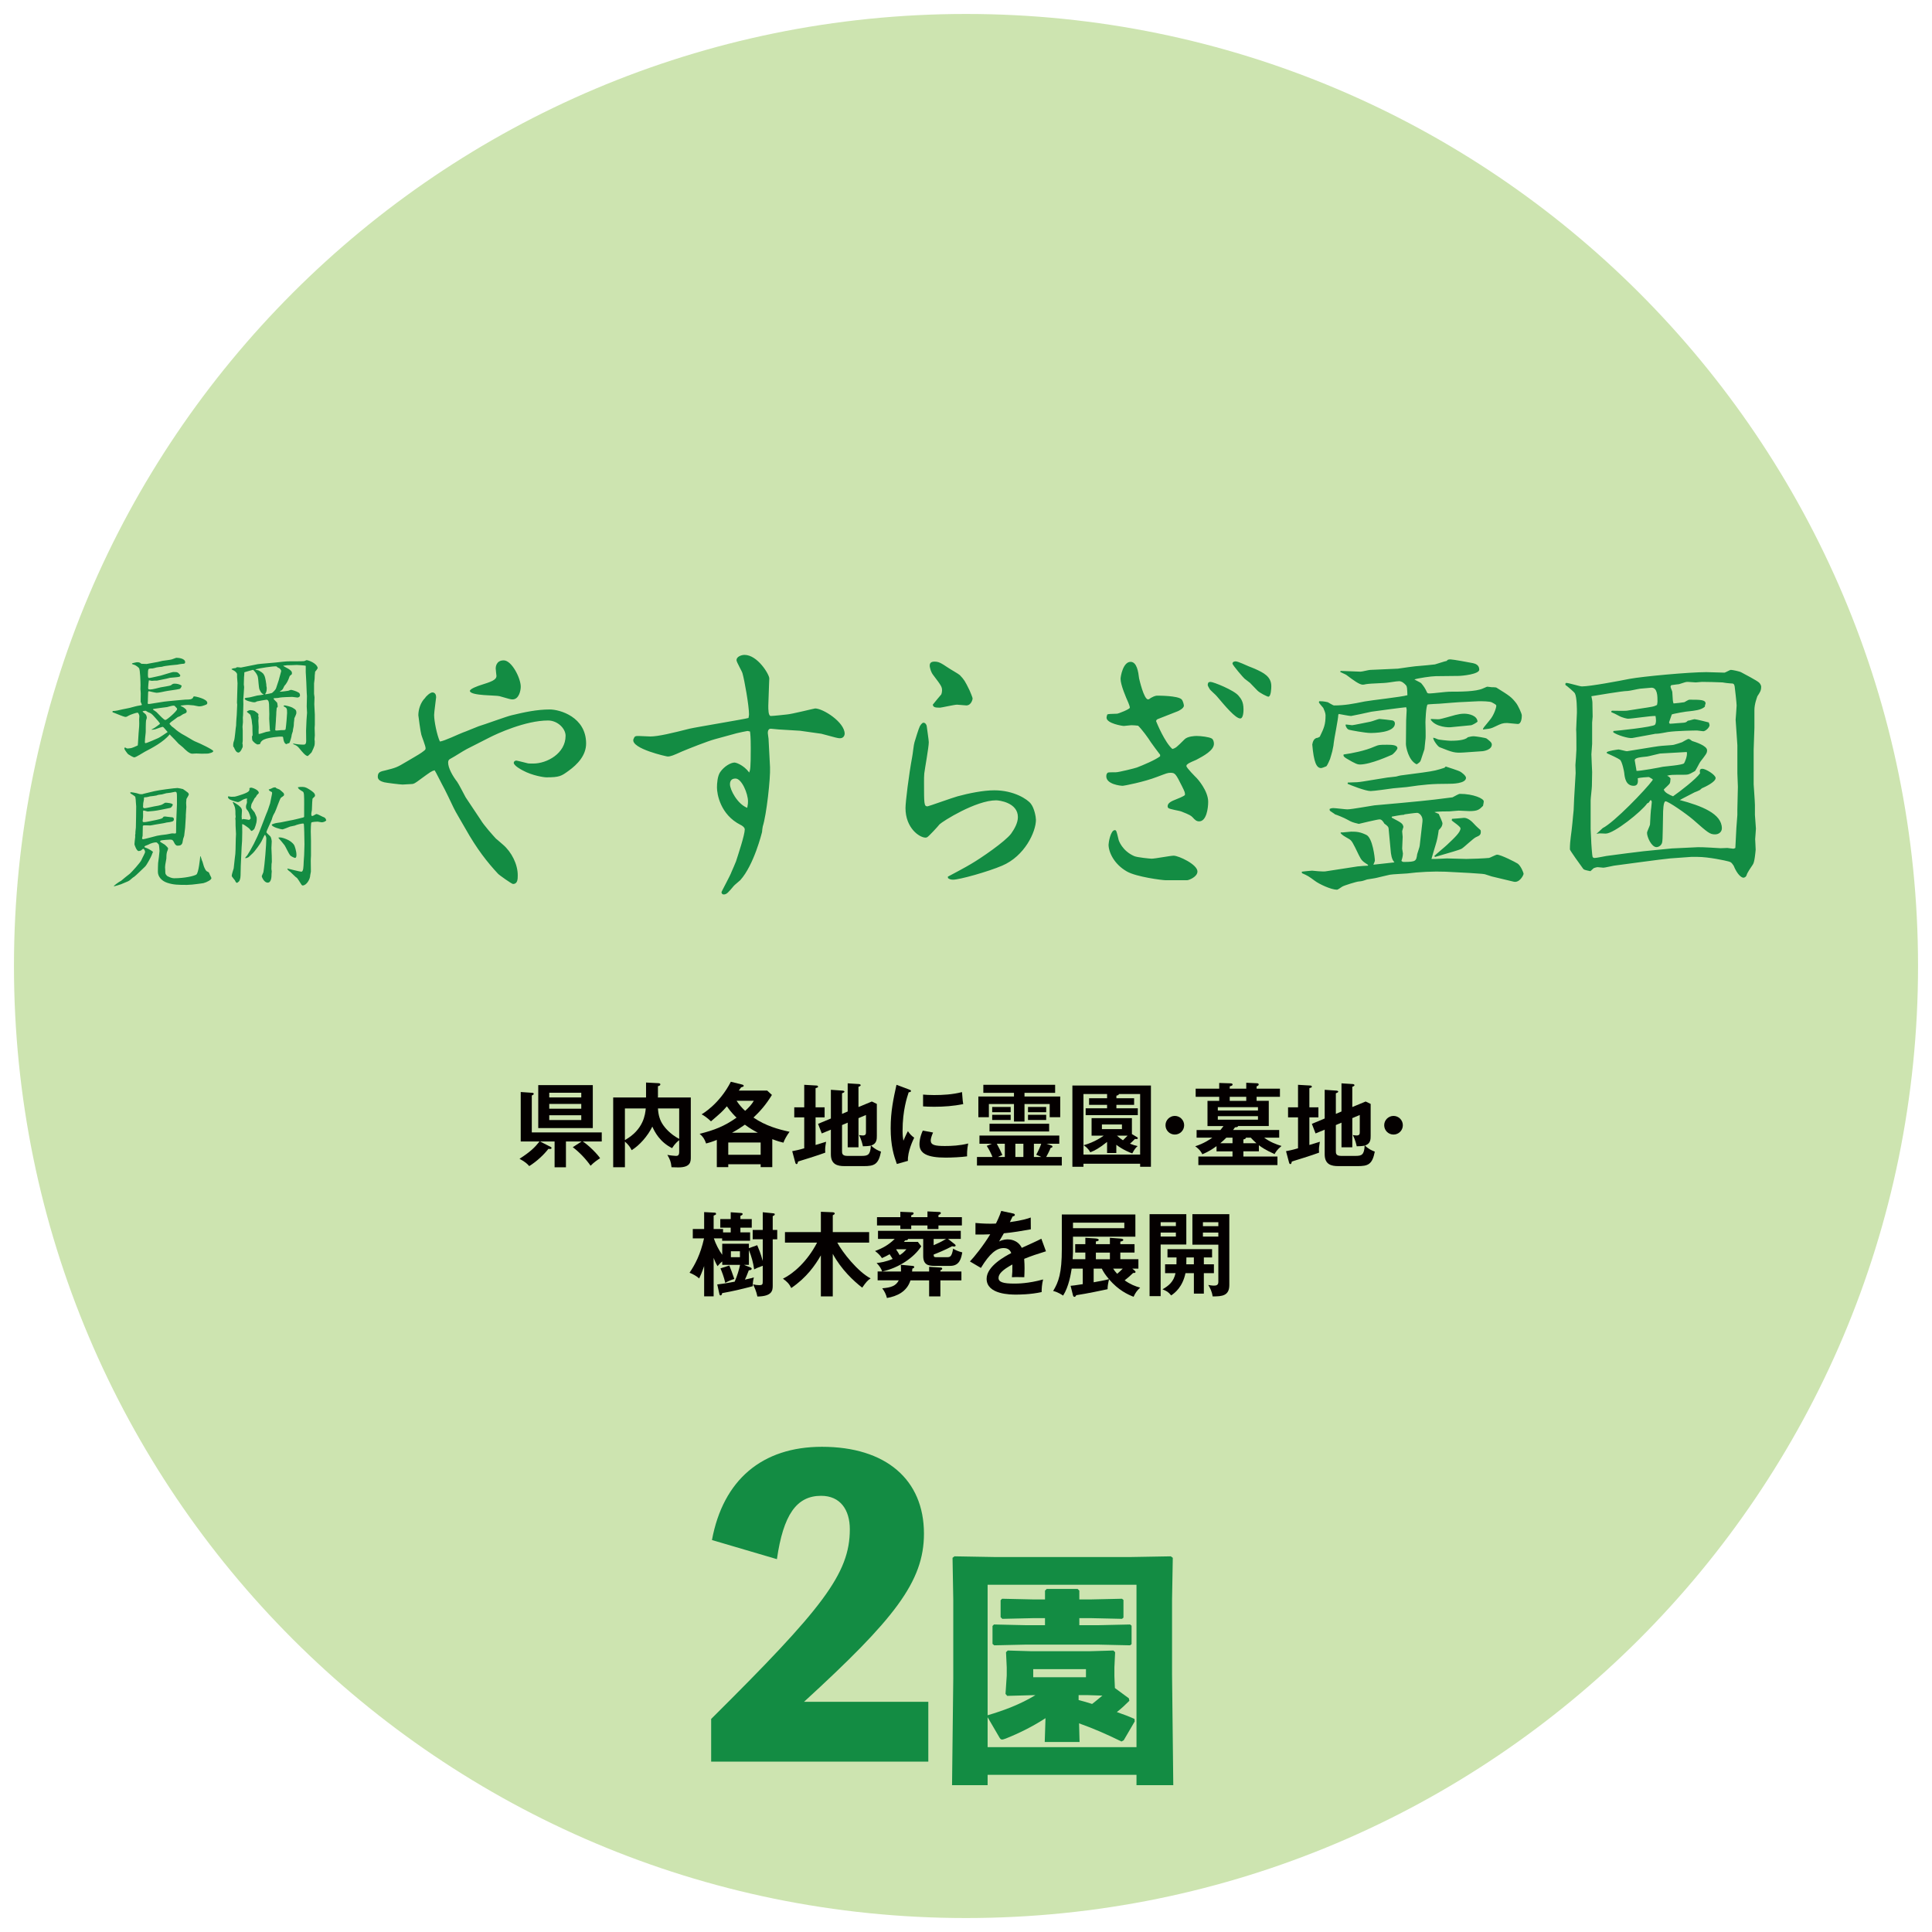
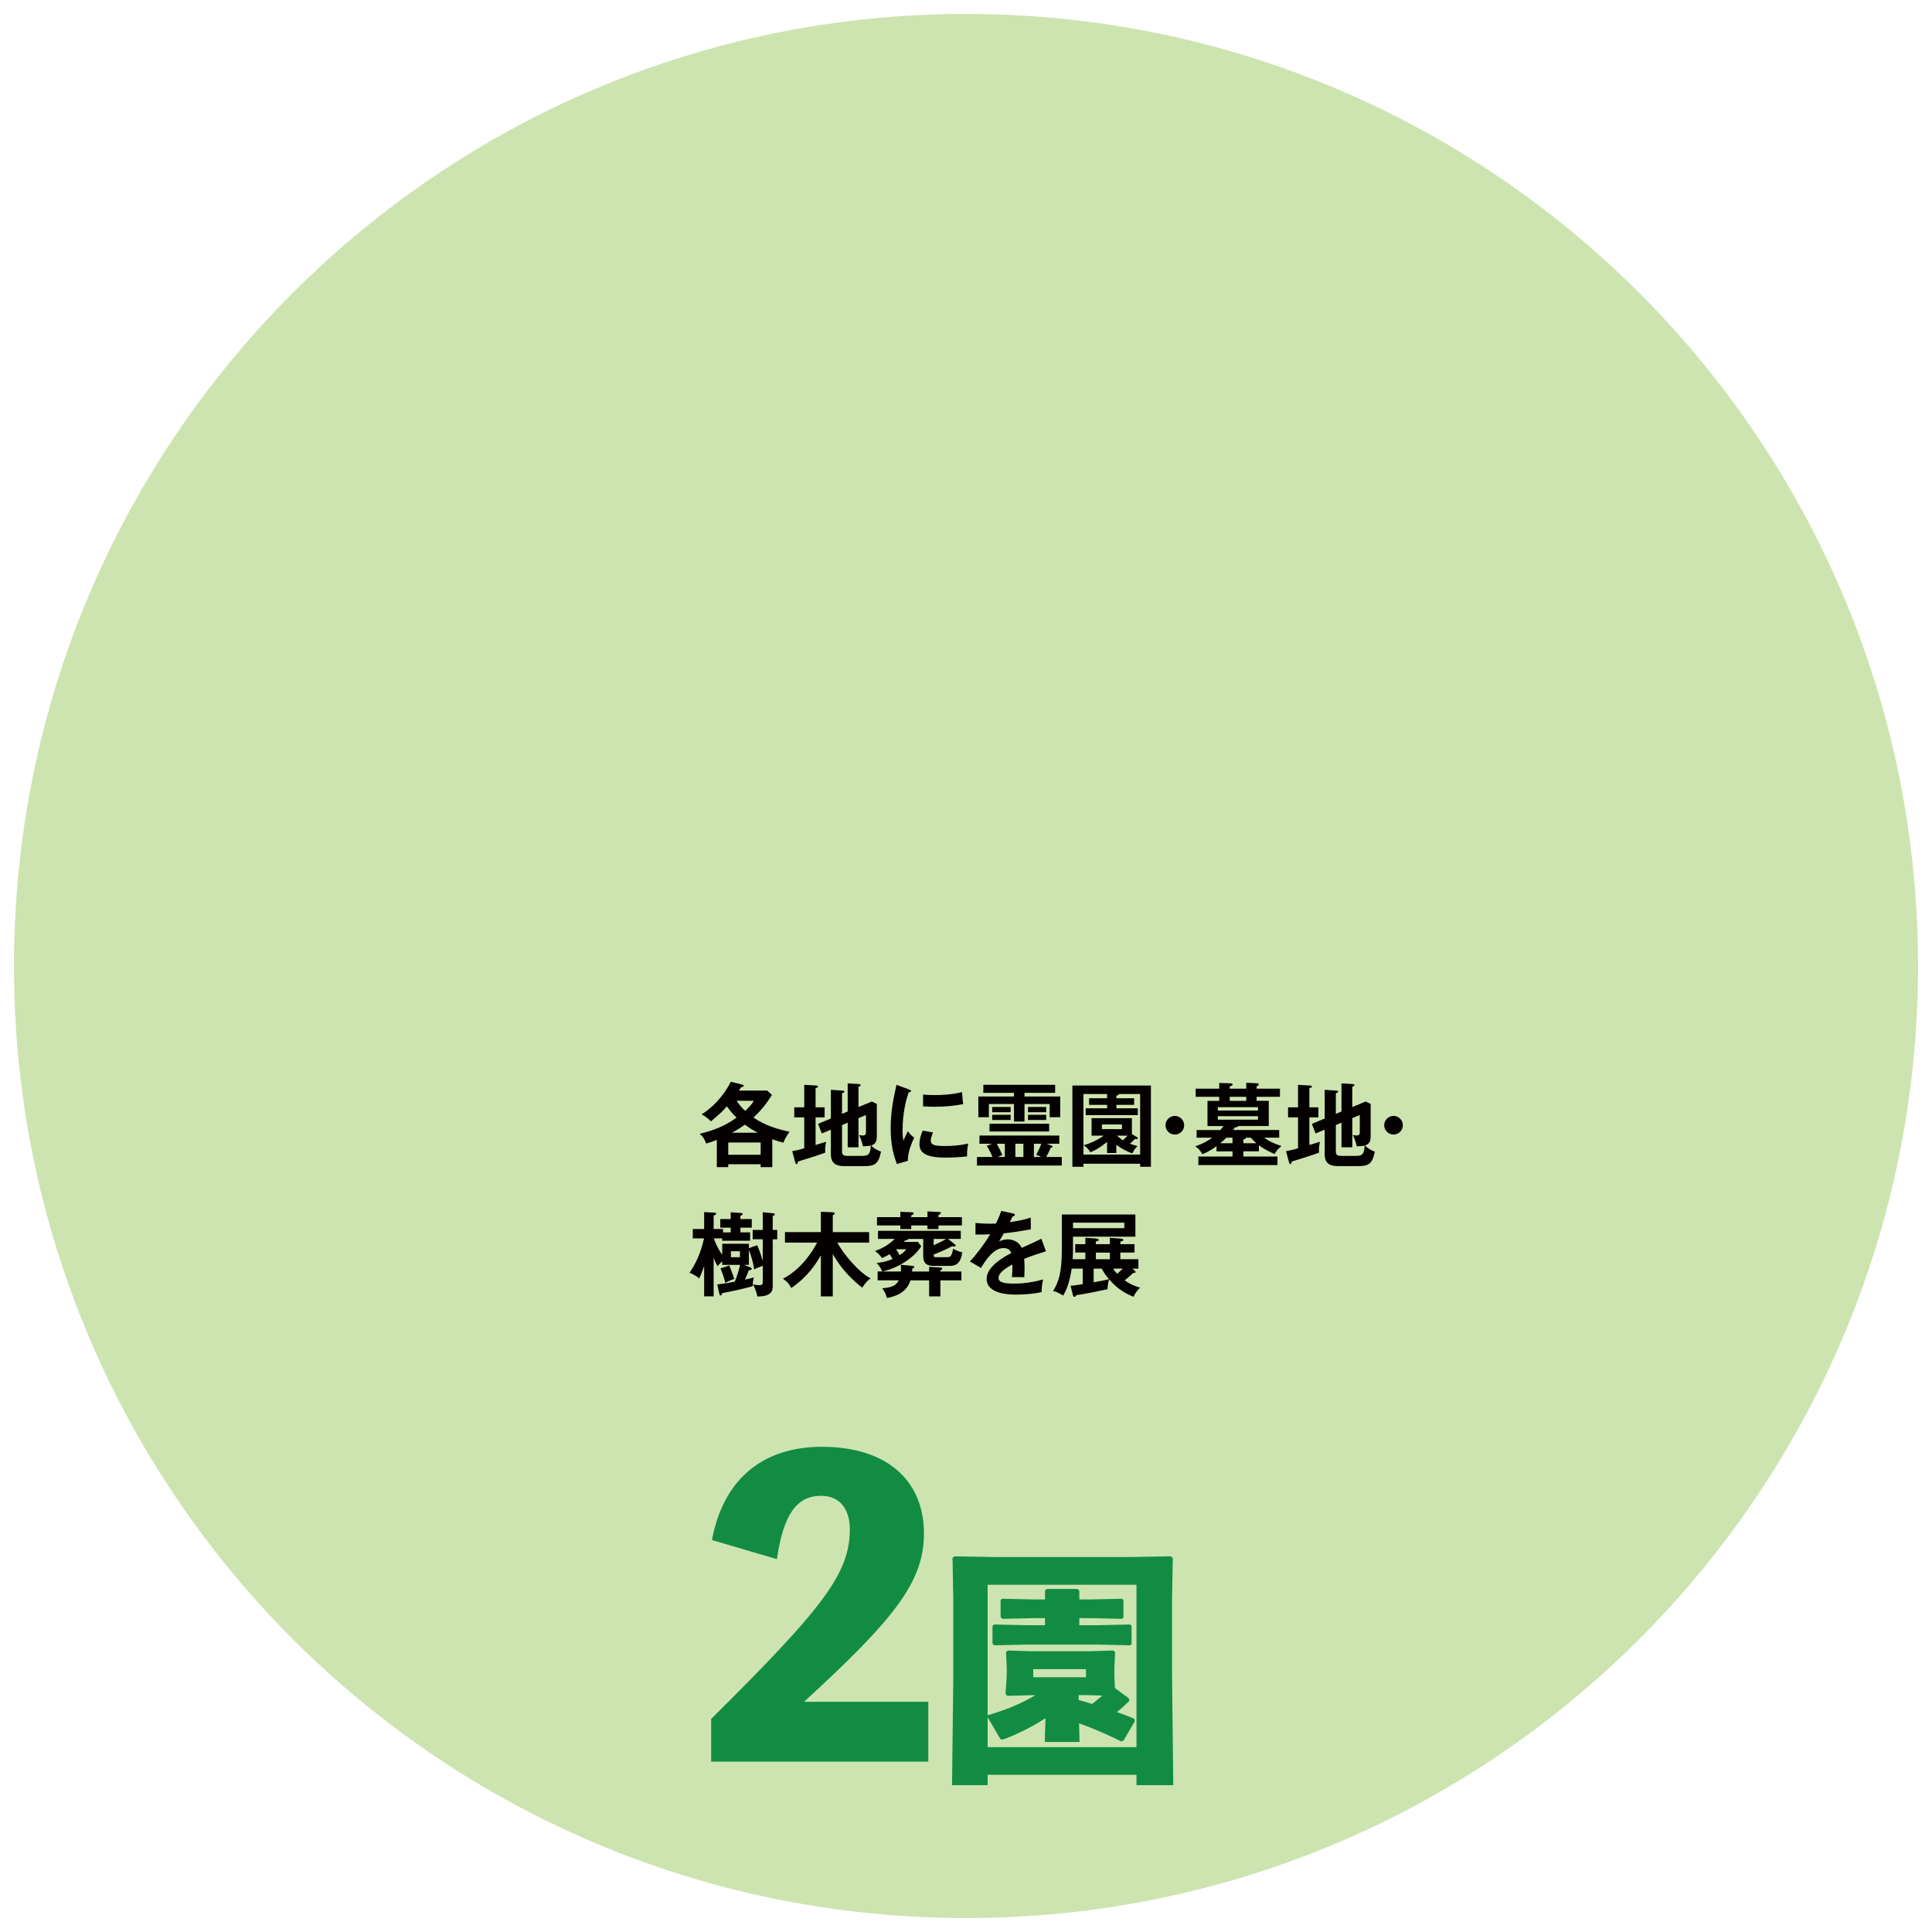
<svg xmlns="http://www.w3.org/2000/svg" xmlns:xlink="http://www.w3.org/1999/xlink" version="1.1" id="レイヤー_1" x="0px" y="0px" width="176px" height="176px" viewBox="0 0 176 176" style="enable-background:new 0 0 176 176;" xml:space="preserve">
  <style type="text/css">

	.st0{clip-path:url(#SVGID_2_);fill:#138C43;}
	.st1{clip-path:url(#SVGID_2_);fill:#CDE4B0;}
	.st2{clip-path:url(#SVGID_2_);fill:#040000;}

</style>
  <g>
    <defs>
      <rect id="SVGID_1_" x="1.272" y="1.272" width="173.456" height="173.455" />
    </defs>
    <clipPath id="SVGID_2_">
      <use xlink:href="#SVGID_1_" style="overflow:visible;" />
    </clipPath>
    <path class="st1" d="M174.728,88.001c0,47.898-38.829,86.727-86.728,86.727S1.272,135.899,1.272,88.001S40.102,1.272,88,1.272   S174.728,40.103,174.728,88.001" />
-     <path class="st0" d="M42.535,68.231c-0.434,0.229-1.072,0.662-1.505,0.891c-0.138,0.066-0.206,0.16-0.206,0.342   c0,0.502,0.411,1.23,0.821,1.756c0.137,0.182,0.662,1.209,0.775,1.414c0.365,0.57,1.004,1.482,1.369,2.053   c0.296,0.502,1.117,1.414,1.391,1.711c0.091,0.068,0.137,0.113,0.639,0.547c0.798,0.684,1.346,1.803,1.346,2.783   c0,0.342,0,0.799-0.434,0.799c-0.114,0-1.277-0.822-1.368-0.936c-0.958-1.027-1.916-2.236-2.965-4.105   c-0.16-0.297-0.958-1.619-1.072-1.895c-0.183-0.387-0.821-1.732-1.072-2.166c-0.114-0.205-0.547-1.094-0.661-1.254   c-0.273,0.068-0.365,0.137-1.3,0.82c-0.457,0.342-0.593,0.434-0.821,0.434c-0.114,0-0.685,0.045-0.798,0.045   c-0.206,0-1.483-0.158-1.666-0.205c-0.25-0.068-0.593-0.182-0.593-0.502c0-0.432,0.229-0.479,0.73-0.592   c0.89-0.229,1.003-0.25,1.87-0.775c0.228-0.137,1.186-0.686,1.368-0.822c0.342-0.25,0.388-0.273,0.388-0.41   c0-0.205-0.342-1.049-0.388-1.232c-0.068-0.203-0.273-1.709-0.273-1.777c0-0.525,0.205-1.164,0.593-1.551   c0.092-0.16,0.479-0.525,0.685-0.525c0.273,0,0.342,0.252,0.342,0.434c0,0.113-0.183,1.346-0.183,1.619   c0,0.547,0.251,1.824,0.525,2.418c0.364-0.023,1.778-0.707,2.098-0.82c0.229-0.07,1.231-0.502,1.438-0.572   c0.479-0.137,2.577-0.91,3.01-1.002c1.141-0.275,2.281-0.525,3.467-0.525c0.913,0,3.308,0.684,3.308,3.102   c0,1.072-0.775,1.895-1.597,2.486c-0.661,0.479-0.821,0.594-2.029,0.594c-0.229,0-1.277-0.16-2.122-0.617   c-0.182-0.09-0.844-0.455-0.844-0.707c0-0.113,0.114-0.203,0.229-0.203c0.068,0,0.957,0.227,1.049,0.25   c0.023,0.021,0.411,0.021,0.502,0.021c1.231,0,2.942-0.91,2.942-2.531c0-0.66-0.73-1.391-1.597-1.391   c-2.053,0-4.676,1.209-5.337,1.551L42.535,68.231z M43.766,62.417c0.936-0.299,1.46-0.457,1.46-0.846   c0-0.021-0.069-0.57-0.069-0.684c0-0.092,0.023-0.73,0.73-0.73c0.729,0,1.551,1.621,1.551,2.396c0,0.363-0.16,1.162-0.752,1.162   c-0.138,0-0.252-0.021-1.187-0.297c-0.297-0.09-2.577-0.023-2.691-0.455C42.74,62.757,43.629,62.462,43.766,62.417 M70.946,66.452   c-0.114,0-0.615-0.068-0.729-0.068c-0.205,0-0.273,0.184-0.273,0.389c0,0.092,0.068,0.455,0.068,0.523l0.136,2.602   c0.046,1.004-0.318,4.311-0.661,5.383c-0.022,0.068-0.068,0.455-0.068,0.523c-0.022,0.068-0.729,2.988-1.984,4.379   c-0.091,0.092-0.524,0.434-0.593,0.525c-0.479,0.57-0.639,0.775-0.912,0.775c-0.183,0-0.205-0.182-0.205-0.205   c0-0.068,0.82-1.551,0.912-1.848c0.068-0.16,0.365-0.82,0.41-0.959c0.205-0.639,0.799-2.416,0.799-2.918   c0-0.205-0.319-0.389-0.388-0.412c-1.848-0.934-2.144-2.826-2.144-3.398c0-0.387,0.045-1.049,0.296-1.412   c0.365-0.525,0.958-0.867,1.323-0.867c0.068,0,0.775,0.182,1.322,0.912c0.092-0.273,0.137-0.389,0.137-2.213   c0-1.072-0.045-1.322-0.068-1.527c-0.045,0-0.183-0.047-0.228-0.047c-0.046,0-0.821,0.16-0.981,0.205l-2.007,0.549   c-0.661,0.182-2.281,0.82-2.987,1.117c-0.753,0.342-1.026,0.455-1.301,0.455c-0.091,0-3.308-0.707-3.124-1.549   c0.113-0.32,0.183-0.32,0.502-0.32c0.159,0,1.003,0.045,1.048,0.045c0.708,0,2.031-0.318,3.559-0.707   c0.684-0.158,5.132-0.889,5.383-0.98c0.023-0.158,0.046-0.229,0.046-0.318c0-0.799-0.411-3.102-0.593-3.742   c-0.046-0.203-0.548-1.025-0.548-1.207c0-0.32,0.456-0.479,0.729-0.479c1.187,0,2.258,1.777,2.258,2.143   c0,0.092-0.022,0.525-0.022,0.547c0,0.297-0.068,1.666-0.068,1.939c0,0.342,0,0.936,0.229,0.936c0.228,0,1.254-0.115,1.46-0.137   c0.41-0.023,2.508-0.549,2.577-0.549c0.729,0,2.691,1.256,2.691,2.305c0,0.068-0.046,0.41-0.434,0.41   c-0.183,0-0.342-0.045-1.688-0.41c-0.091,0-1.71-0.252-1.938-0.273L70.946,66.452z M68.14,72.999c0-0.707-0.569-2.076-1.14-2.076   c-0.41,0-0.502,0.273-0.502,0.525c0,0.502,0.684,1.801,1.573,2.143C68.14,73.249,68.14,73.136,68.14,72.999 M86.342,79.864   c0.092-0.047,1.803-0.957,2.122-1.164c0.866-0.502,3.102-2.029,3.648-2.76c0.274-0.387,0.616-0.957,0.616-1.504   c0-1.324-1.711-1.529-1.984-1.529c-1.848,0-4.881,1.916-5.154,2.189c-0.137,0.184-1.004,1.117-1.117,1.164   c-0.023,0.021-0.092,0.045-0.16,0.045c-0.548,0-1.824-0.867-1.824-2.691c0-0.547,0.296-2.988,0.615-4.699   c0.046-0.205,0.137-1.117,0.205-1.299c0.068-0.229,0.388-1.277,0.479-1.438c0.022-0.045,0.183-0.342,0.342-0.342   c0.183,0,0.297,0.229,0.297,0.342c0.022,0.229,0.183,1.232,0.183,1.438c0,0.455-0.365,2.441-0.411,2.85   c-0.022,0.252-0.022,0.525-0.022,0.777c0,2.006,0,2.213,0.319,2.213c0.091,0,2.304-0.799,2.736-0.914   c1.004-0.273,2.327-0.547,3.353-0.547c1.779,0,3.034,0.822,3.33,1.232c0.319,0.41,0.457,1.209,0.457,1.459   c0,1.094-1.027,3.307-3.079,4.174c-1.277,0.547-3.878,1.277-4.471,1.277c-0.206,0-0.319-0.045-0.456-0.137L86.342,79.864z    M85.112,60.272c0.41,0,0.593,0.113,1.277,0.568c0.159,0.115,0.935,0.549,1.049,0.662c0.388,0.412,0.456,0.502,0.889,1.393   c0.068,0.182,0.274,0.615,0.274,0.752c0,0.047-0.114,0.615-0.57,0.615c-0.137,0-0.73-0.068-0.844-0.068   c-0.251,0-1.437,0.273-1.552,0.273c-0.479,0-0.615-0.045-0.661-0.273c0.251-0.318,0.616-0.752,0.776-0.936   c0.045-0.137,0.067-0.227,0.067-0.363c0-0.32-0.067-0.434-0.798-1.393c-0.229-0.297-0.273-0.57-0.319-0.775   C84.677,60.501,84.723,60.272,85.112,60.272 M105.685,68.757c-0.205-0.273-0.729-0.959-0.844-1.141   c-0.251-0.41-0.845-1.209-1.163-1.506c-0.183-0.021-0.41-0.045-0.616-0.045c-0.113,0-0.593,0.068-0.684,0.068   c-0.138,0-1.574-0.229-1.574-0.752c0-0.092,0.046-0.229,0.068-0.297c0.138-0.047,0.229-0.047,0.89-0.068   c0.113,0,1.163-0.41,1.163-0.549c0-0.135-0.092-0.318-0.137-0.455c-0.206-0.457-0.707-1.619-0.707-2.168   c0-0.227,0.228-1.551,0.912-1.551c0.57,0,0.707,0.912,0.775,1.506c0.023,0.092,0.434,1.916,0.821,1.916   c0.068,0,0.16-0.068,0.251-0.137c0.365-0.205,0.502-0.205,0.615-0.205c0.138,0,1.779,0,2.167,0.32   c0.16,0.135,0.229,0.545,0.229,0.592c0,0.229-0.434,0.455-0.547,0.502l-1.803,0.707c-0.068,0.021-0.183,0.092-0.183,0.205   c0.069,0.184,0.799,1.939,1.483,2.531c0.318-0.09,0.388-0.16,1.095-0.865c0.273-0.297,0.957-0.32,1.117-0.32   c0.388,0,1.141,0.092,1.369,0.229c0.136,0.068,0.204,0.295,0.204,0.479c0,0.615-0.958,1.117-1.596,1.459   c-0.229,0.115-0.662,0.252-0.844,0.434c-0.046,0.023-0.068,0.092-0.068,0.137c0,0.16,0.798,0.959,0.957,1.119   c0.023,0.021,1.027,1.117,1.027,2.143c0,0.594-0.16,1.779-0.821,1.779c-0.251,0-0.389-0.137-0.594-0.365   c-0.159-0.16-0.251-0.227-1.003-0.523c-0.205-0.092-1.117-0.205-1.232-0.344c-0.021-0.045-0.045-0.09-0.045-0.135   c0-0.32,0.364-0.479,0.775-0.639c0.137-0.047,0.685-0.275,0.799-0.389c0.022-0.205,0-0.273-0.273-0.822   c-0.549-1.094-0.617-1.207-1.027-1.207c-0.273,0-0.365,0.045-1.209,0.363c-1.231,0.48-3.056,0.822-3.147,0.822   c-0.228,0-1.505-0.137-1.505-0.867c0-0.229,0.091-0.297,0.16-0.342c0.045-0.023,0.593-0.023,0.707-0.023   c0.272,0,1.732-0.365,1.915-0.432c0.548-0.207,1.733-0.709,2.121-1.027V68.757z M106.141,80.183c-0.25,0-2.623-0.295-3.489-0.797   c-1.163-0.662-1.665-1.758-1.665-2.441c0-0.182,0.183-1.322,0.57-1.322c0.137,0,0.159,0.092,0.342,0.867   c0,0.045,0.319,1.025,1.438,1.504c0.273,0.115,1.437,0.229,1.574,0.229c0.318,0,1.71-0.273,2.006-0.273   c0.457,0,2.167,0.799,2.167,1.438c0,0.502-0.798,0.797-0.935,0.797H106.141z M110.269,62.118c0.274,0,2.145,0.754,2.555,1.256   c0.229,0.273,0.456,0.547,0.456,1.254c0,0.092,0,0.822-0.296,0.822c-0.434,0-1.368-1.117-2.121-2.008   c-0.091-0.137-0.638-0.57-0.685-0.707c-0.022-0.045-0.159-0.252-0.159-0.342c0-0.068,0.022-0.137,0.068-0.229   C110.156,62.142,110.202,62.118,110.269,62.118 M115.812,62.507c0,0.184-0.022,0.959-0.273,0.959c-0.091,0-0.799-0.344-1.003-0.57   c-0.092-0.092-0.571-0.594-0.662-0.686c-0.068-0.068-0.434-0.318-0.502-0.387c-0.068-0.045-1.095-1.232-1.095-1.369   c0-0.16,0.159-0.205,0.296-0.205c0.206,0,1.027,0.389,1.187,0.455c0.091,0.023,0.501,0.207,0.57,0.229   C115.083,61.276,115.812,61.618,115.812,62.507 M118.587,79.407c0.137-0.021,0.866-0.092,0.935-0.092   c0.114,0.023,1.004,0.092,1.187,0.07l2.965-0.457c0.159-0.021,0.821-0.068,0.935-0.068l0.023-0.068   c-0.524-0.342-0.593-0.387-0.844-0.891c-0.57-1.186-0.639-1.322-0.912-1.482c-0.434-0.25-0.57-0.318-0.753-0.523l0.022-0.068h0.205   c0.114,0,0.616-0.068,0.73-0.068c0.502,0,0.821,0.021,1.391,0.297c0.57,0.273,0.776,2.074,0.776,2.35   c0,0.045-0.046,0.158-0.138,0.363c0.297-0.021,1.598-0.182,1.87-0.205l0.046-0.023c-0.25-0.227-0.318-0.752-0.342-1.094   l-0.183-1.961c0-0.137-0.091-0.252-0.388-0.457c-0.114-0.205-0.251-0.387-0.434-0.387c-0.205,0-1.802,0.387-1.893,0.41   c-0.57-0.137-0.639-0.16-1.05-0.389c-0.318-0.182-0.958-0.432-1.117-0.479c-0.068-0.068-0.411-0.273-0.456-0.318   c-0.046-0.047-0.046-0.16-0.022-0.184c0.159-0.068,0.25-0.068,0.342-0.068c0.183,0,1.071,0.115,1.254,0.115   c0.388,0,2.122-0.32,2.464-0.365c0.091,0,4.607-0.41,5.474-0.525c0.411-0.045,1.232-0.16,1.643-0.205   c0.273-0.137,0.569-0.318,0.661-0.318c1.255,0,2.189,0.432,2.189,0.684c0,0.045-0.022,0.205-0.068,0.41   c-0.342,0.342-0.479,0.479-1.254,0.479c-0.138,0-0.89-0.045-0.959-0.045c-0.137,0-0.752,0.068-0.843,0.068   c-0.229,0-1.096,0-1.369,0.068l0.388,0.16c0.137,0.297,0.342,0.775,0.342,0.844c0,0.273-0.159,0.455-0.342,0.639   c-0.068,0.502-0.137,0.889-0.297,1.391c-0.045,0.16-0.342,1.117-0.364,1.232c0.229,0.023,1.231-0.047,1.414-0.047   c0.274,0,1.505,0.047,1.757,0.047c0.479,0,1.619-0.047,2.075-0.092c0.068,0,0.615-0.297,0.729-0.297   c0.342,0,1.688,0.684,1.893,0.822c0.297,0.229,0.525,0.844,0.525,0.912c0,0.137-0.365,0.844-0.89,0.73l-2.007-0.48   c-0.092-0.023-0.548-0.182-0.639-0.205c-0.138-0.045-1.277-0.092-1.392-0.113l-2.189-0.115c-1.072-0.045-2.44,0.023-3.49,0.16   c-0.204,0.023-1.345,0.068-1.573,0.115c-0.183,0.045-1.004,0.227-1.163,0.273c-0.138,0.045-0.799,0.137-0.912,0.158   c-0.457,0.16-0.502,0.16-0.753,0.184c-0.16,0-1.368,0.365-1.528,0.479c-0.068,0.045-0.388,0.273-0.456,0.273   c-0.548,0-1.643-0.523-2.007-0.799c-0.594-0.434-0.662-0.479-1.187-0.707L118.587,79.407z M120.229,67.114   c0.389-0.799,0.525-1.117,0.525-1.961c0-0.205-0.137-0.502-0.206-0.662c-0.068-0.092-0.388-0.434-0.41-0.523l0.022-0.023   l0.023-0.068c0.479,0,0.729,0.092,0.775,0.092c0.091,0.045,0.479,0.295,0.57,0.295c0.957,0,1.688-0.137,2.805-0.365   c0.616-0.113,3.354-0.41,3.878-0.568c-0.023-0.594-0.023-0.799-0.137-0.912c-0.138-0.16-0.365-0.365-0.616-0.365   c-0.159,0-0.273,0.021-0.912,0.113c-0.57,0.092-1.528,0.068-2.121,0.16c-0.069,0.021-0.205,0.045-0.274,0.045   c-0.319,0-0.866-0.41-1.505-0.891c-0.092-0.066-0.524-0.227-0.57-0.295l0.068-0.068c0.274,0,1.551,0.068,1.802,0.068   c0.137,0,0.753-0.16,0.867-0.16c0.319-0.023,2.304-0.092,2.531-0.113c0.319-0.047,1.688-0.252,1.985-0.252   c0.067,0,1.254-0.113,1.391-0.137c0.183-0.045,0.912-0.297,1.072-0.318c0.068-0.092,0.114-0.139,0.342-0.139   c0.205,0,1.733,0.275,2.053,0.344c0.205,0.045,0.57,0.16,0.57,0.592c0,0.412-1.551,0.57-1.916,0.57l-2.053,0.023   c-0.388,0-1.619,0.184-1.938,0.297c0.091,0.068,0.547,0.273,0.615,0.342c0.251,0.297,0.365,0.479,0.524,0.822   c0.023,0.09,0.092,0.113,0.251,0.113c0.273,0,1.528-0.16,1.779-0.16c1.004,0,2.441,0,3.079-0.297   c0.068-0.021,0.343-0.158,0.388-0.158c0.068,0,0.342,0.045,0.388,0.045c0.023,0,0.41,0,0.457,0.045   c1.208,0.752,1.345,0.844,1.778,1.391c0.183,0.229,0.524,0.959,0.524,1.141c0,0.229-0.046,0.775-0.365,0.775   c-0.068,0-0.911-0.09-0.98-0.09c-0.41,0-0.547,0.068-1.026,0.295c-0.091,0.047-0.41,0.207-0.639,0.229   c-0.319,0.047-0.364,0.047-0.524,0.068c-0.022-0.113,0.068-0.182,0.639-0.889c0.342-0.41,0.57-1.072,0.57-1.277   c0-0.068-0.046-0.113-0.388-0.297c-0.159-0.113-0.98-0.113-1.187-0.113c-0.229,0-1.208,0.068-1.368,0.068   c-0.365,0-1.915,0.137-2.235,0.158c-0.045,0-1.003,0.047-1.071,0.07c-0.16,0.09-0.205,1.551-0.205,1.619   c0,0.25,0.045,1.367,0,1.574c-0.023,0.137-0.069,0.752-0.092,0.889c-0.046,0.16-0.297,0.867-0.342,1.027   c-0.046,0.137-0.183,0.227-0.365,0.342c-0.753-0.342-0.98-1.598-0.98-1.848l0.022-2.166c0-0.139,0.046-0.777,0.046-0.914   c0-0.068,0-0.113-0.046-0.273c-0.137,0-3.079,0.389-3.17,0.41c-0.183,0.045-1.779,0.389-1.848,0.389   c-0.183,0-0.958-0.16-1.118-0.184l-0.046,0.068c0,0.365-0.41,2.373-0.41,2.533c-0.022,0.229-0.022,0.273-0.137,0.797   c-0.022,0.115-0.182,0.617-0.205,0.707c-0.046,0.115-0.251,0.594-0.342,0.662c-0.16,0.068-0.389,0.16-0.479,0.16   c-0.411,0-0.661-0.525-0.798-2.145c0.046-0.273,0.159-0.594,0.502-0.615L120.229,67.114z M125.179,68.026   c0.433-0.182,0.501-0.182,1.186-0.182c0.456,0,0.936,0.023,0.936,0.318c0,0.137-0.389,0.547-0.502,0.594   c-0.16,0.068-1.938,0.889-2.92,0.889c-0.183,0-0.388-0.045-1.254-0.57c-0.251-0.16-0.251-0.229-0.229-0.342   C123.194,68.62,124.357,68.392,125.179,68.026 M122.601,65.997c0.092,0,0.502,0.068,0.57,0.068c0.114,0,1.414-0.273,1.665-0.32   c0.137-0.021,0.729-0.25,0.821-0.25c0.297,0.021,0.912,0.092,1.209,0.137c0.113,0.045,0.205,0.113,0.205,0.273   c0,0.867-1.962,0.867-2.235,0.867c-0.456,0-1.824-0.252-1.961-0.297c-0.16-0.068-0.229-0.205-0.297-0.387L122.601,65.997z    M122.784,71.288c0.844-0.023,0.935-0.023,1.482-0.113l2.121-0.344c0.137-0.021,0.685-0.068,0.799-0.09   c0.068-0.023,0.433-0.115,0.524-0.115l1.894-0.25c1.14-0.16,1.254-0.205,1.983-0.434l0.114-0.115   c0.206,0.07,1.164,0.365,1.346,0.48c0.046,0.023,0.502,0.342,0.502,0.547c0,0.547-1.322,0.547-1.551,0.547   c-1.552,0-2.281,0.068-3.854,0.299c-0.159,0.021-1.049,0.09-1.232,0.113c-0.318,0.045-1.756,0.25-2.052,0.25   c-0.479,0-1.848-0.547-2.1-0.662L122.784,71.288z M129.581,74.847c0.068-0.502-0.297-0.799-0.479-0.799   c-0.183,0-0.981,0.113-1.141,0.137c-0.068,0.047-0.068,0.047-0.183,0.047s-0.867,0.137-0.98,0.158l-0.022,0.092   c0.912,0.479,1.003,0.525,1.071,0.844c-0.022,0.113-0.113,0.342-0.113,0.41c0,0.092,0.045,0.41,0.045,0.502   s-0.045,1.004-0.045,1.072s0.068,0.365,0.068,0.434c0,0.229-0.068,0.479-0.138,0.684c0.092,0.068,0.114,0.092,0.229,0.092   c1.117,0,1.117-0.092,1.209-0.707c0.022-0.113,0.229-0.662,0.229-0.775L129.581,74.847z M130.356,65.495   c0.114,0,0.662,0.045,0.775,0.021c0.092,0,1.3-0.342,1.46-0.387c0.296-0.068,0.502-0.113,0.798-0.113   c0.457,0,1.187,0.182,1.209,0.729c-0.159,0.139-0.479,0.297-0.57,0.32l-1.869,0.182c-0.138,0.023-1.346,0.023-1.825-0.684   L130.356,65.495z M133.321,68.552c-0.82,0.045-0.958,0-2.167-0.48c-0.159-0.045-0.615-0.66-0.593-0.865   c0.16,0.021,0.183,0.045,0.411,0.137c0.068,0.045,0.98,0.137,1.187,0.137c0.388,0,1.299-0.023,1.55-0.32   c0.183-0.045,0.365-0.09,0.548-0.09c0.137,0,1.072,0.137,1.164,0.205c0.228,0.182,0.479,0.342,0.479,0.547   c0,0.502-0.776,0.615-0.936,0.615L133.321,68.552z M132.272,74.595c0.137,0,1.072-0.092,1.095-0.092   c0.365,0,0.707,0.32,0.936,0.572c0.068,0.09,0.456,0.455,0.547,0.523c0.046,0.047,0.046,0.115,0.046,0.182   c0,0.275-0.114,0.344-0.433,0.48c-0.229,0.092-1.073,0.912-1.301,1.049c-0.183,0.113-1.095,0.365-2.418,0.752   c-0.045-0.021-0.068-0.045-0.091-0.068c0.16-0.182,1.004-0.865,1.163-1.025c0.73-0.686,1.231-1.164,1.231-1.506   c0-0.182-0.707-0.615-0.798-0.729L132.272,74.595z M142.601,62.278l0.068-0.068c0.251,0,1.231,0.32,1.437,0.32   c0.753,0,3.422-0.502,4.334-0.686c1.231-0.227,5.429-0.615,7.002-0.615c0.251,0,1.414,0.047,1.643,0.047   c0.091,0,0.502-0.252,0.593-0.252c0.137,0,0.821,0.137,0.958,0.229c0.25,0.137,1.438,0.752,1.619,0.936   c0.114,0.113,0.183,0.273,0.183,0.365c0,0.363-0.113,0.523-0.342,0.865c-0.046,0.137-0.274,0.707-0.274,1.277v1.619l-0.068,1.984   v3.148c0,0.068,0.115,1.596,0.115,1.893v0.891c0,0.021,0.091,1.186,0.091,1.254c0,0.182-0.069,0.82-0.069,0.957   c0,0.068,0.046,0.799,0.046,0.959c-0.022,0.227-0.091,1.117-0.251,1.346c-0.182,0.273-0.502,0.729-0.569,0.957   c-0.046,0.184-0.206,0.252-0.297,0.252c-0.16,0-0.548-0.252-0.89-1.096c-0.205-0.297-0.229-0.32-0.479-0.389   c-0.228-0.066-1.801-0.41-2.805-0.41h-0.593l-1.894,0.137c-0.798,0.07-4.401,0.57-5.132,0.662   c-0.159,0.023-0.821,0.184-0.958,0.184c-0.022,0-0.456-0.047-0.524-0.047c-0.114,0-0.297,0.068-0.365,0.092l-0.296,0.273   c-0.548-0.113-0.616-0.137-0.685-0.252c-0.205-0.273-1.186-1.641-1.186-1.732c0-0.867,0.137-1.367,0.228-2.395   c0.022-0.342,0.092-0.912,0.114-1.186c0-0.068,0.045-0.891,0.045-1.051l0.137-2.326c0-0.113-0.022-0.639-0.022-0.729   c0.022-0.16,0.092-1.301,0.092-1.416c0-0.205,0-1.709-0.023-1.801c0-0.25,0.068-1.346,0.068-1.551c0-0.342,0-1.414-0.183-1.756   c-0.045-0.113-0.729-0.686-0.866-0.775V62.278z M158.316,71.677l-0.046-1.232V67.89l-0.159-2.326c0-0.068,0.091-1.096,0.091-1.301   s-0.159-1.619-0.182-1.756c-0.047-0.229-0.137-0.25-0.365-0.25c-0.137,0-0.639-0.068-0.753-0.092   c-0.548-0.023-1.3-0.047-1.848-0.047c-0.091,0-0.524,0.047-0.569,0.047c-0.115,0-0.616-0.047-0.73-0.047   c-0.183,0-0.228,0.023-0.799,0.207c-0.022,0-0.593,0.068-0.707,0.092c-0.022,0.021-0.068,0.09-0.068,0.137   c0,0.09,0.16,0.41,0.16,0.479c0.045,0.775,0.045,0.865,0.114,1.049c0.091,0,0.912-0.092,0.98-0.113   c0.068-0.023,0.365-0.229,0.456-0.229c0.98,0,1.482,0,1.482,0.342c0,0.021-0.022,0.092-0.046,0.137l-0.022,0.16   c-0.342,0.318-1.003,0.363-1.368,0.41c-0.229,0-1.528,0.229-1.643,0.297l-0.251,0.729l0.068,0.115c0.206,0,1.072-0.092,1.255-0.092   c0.205-0.023,0.251-0.045,0.388-0.182c0.114,0,0.524-0.139,0.615-0.139c0.138,0,1.232,0.275,1.301,0.297   c0,0.047,0.068,0.205,0.068,0.229c0,0.25-0.388,0.57-0.57,0.57c-0.092,0-0.479-0.068-0.57-0.068c-0.183,0-1.848,0.023-2.646,0.137   c-0.138,0.023-0.821,0.16-1.026,0.16c-0.114,0-0.183,0-0.229,0.023l-1.984,0.363c-0.342,0.068-1.437-0.273-1.756-0.523l0.023-0.115   c0.182,0,3.648-0.363,3.786-0.57c0.067-0.09,0.091-0.25,0.091-0.387c0-0.16-0.023-0.297-0.046-0.41   c-0.388-0.023-2.144,0.25-2.509,0.25c-0.068,0-0.524-0.09-0.844-0.273c-0.297-0.16-0.343-0.182-0.661-0.32l-0.023-0.066l0.068-0.07   c0.229,0,1.141,0.023,1.346,0c0.365-0.068,1.984-0.295,2.304-0.363c0.229-0.045,0.319-0.092,0.456-0.16   c0.023-0.137,0.046-0.205,0.046-0.32c0-0.479,0-1.254-0.548-1.254c-0.159,0-0.89,0.092-1.049,0.092   c-0.183,0.021-0.958,0.205-1.117,0.205c-0.524,0-2.828,0.41-3.308,0.479c0.068,0.365,0.092,0.434,0.092,0.549   c0,0.205,0.022,1.117,0.022,1.299c0,0.092-0.046,0.479-0.046,0.547v1.939c0,0.137-0.068,0.82-0.068,0.957   c0,0.252,0.068,1.529,0.068,1.621c0,0.113-0.022,1.23-0.022,1.254c0,0.205-0.114,1.141-0.114,1.322v2.6   c0,0.139,0.046,0.867,0.046,0.936c0,0.297,0.091,1.551,0.137,1.619s0.091,0.092,0.183,0.092c0.183,0,0.912-0.16,1.072-0.182   c0.456-0.07,3.353-0.436,3.421-0.436l2.531-0.25l2.372-0.113c0.319-0.023,2.053,0.092,2.075,0.092c0.092,0,0.524-0.023,0.616-0.023   c0.068,0,0.456,0.068,0.547,0.068c0.047,0,0.138-0.045,0.183-0.068c0-0.023,0.092-1.666,0.092-1.803   c0-0.182,0.091-1.025,0.091-1.207v-0.502L158.316,71.677z M146,75.438c1.05-0.523,3.923-3.512,4.539-4.355l0.022-0.092   c-0.318-0.205-0.342-0.205-0.388-0.205c-0.068,0-0.798,0.045-0.98,0.115c0.046,0.342,0.022,0.684-0.365,0.684   c-0.729,0-0.821-0.754-0.866-1.186c0-0.068-0.183-1.027-0.388-1.188c-0.137-0.113-0.913-0.479-1.187-0.592l-0.022-0.092   c0.183-0.137,0.912-0.229,1.072-0.252c0.113,0,0.661,0.16,0.774,0.16c0.046,0,2.761-0.455,2.852-0.455   c0.229-0.047,1.346-0.092,1.437-0.137c0.114-0.023,0.616-0.184,0.73-0.229c0.091-0.047,0.501-0.297,0.593-0.297   c0.091,0,0.229,0.113,0.319,0.184c0.296,0.09,1.368,0.432,1.368,0.844c0,0.273-0.091,0.363-0.615,1.049   c-0.046,0.045-0.388,0.729-0.479,0.844c-0.091,0.045-0.434,0.25-0.524,0.273c-0.113,0.068-0.41,0.068-0.547,0.068   c-1.05,0-1.187,0-1.483,0.092c0.16,0.068,0.205,0.09,0.319,0.25c-0.022,0.205-0.022,0.365-0.068,0.434   c-0.046,0.113-0.456,0.457-0.547,0.57c0.068,0.273,0.501,0.479,0.844,0.615c0.684-0.479,2.076-1.551,2.463-2.098   c-0.022-0.068-0.022-0.16-0.022-0.205c0-0.137,0.068-0.205,0.228-0.205c0.297,0,1.209,0.547,1.209,0.844   c0,0.365-0.98,0.822-1.254,0.936c-0.023,0.021-0.16,0.137-0.183,0.158c-0.068,0.047-0.411,0.184-0.479,0.207   c-0.205,0.113-1.163,0.592-1.346,0.705c1.962,0.525,3.832,1.232,3.832,2.578c0,0.318-0.273,0.549-0.615,0.549   c-0.479,0-0.639-0.139-1.984-1.324c-0.661-0.57-2.281-1.688-2.532-1.688c-0.205,0-0.228,0.889-0.228,1.254   c-0.046,2.281-0.022,2.486-0.16,2.668c-0.091,0.16-0.296,0.252-0.434,0.252c-0.456,0-0.866-0.912-0.866-1.301   c0-0.137,0.273-0.66,0.273-0.775c0.023-0.502,0.068-1.322,0.114-1.551c0.022-0.182,0.045-0.387,0.045-0.455   c0-0.113-0.022-0.16-0.113-0.207l-0.183,0.252l-0.114,0.045c-0.524,0.754-3.033,2.76-3.786,2.76c-0.137,0-0.456-0.021-0.524-0.021   c-0.113,0-0.183,0.021-0.319,0.045L146,75.438z M151.223,68.644c-0.047,0-1.004,0.25-1.164,0.271   c-0.684,0.07-1.14,0.115-1.14,0.344c0,0.068,0.159,0.844,0.159,0.957c0.16,0.068,2.349-0.342,2.396-0.365   c0.319-0.045,1.802-0.158,1.938-0.318c0.045-0.047,0.342-0.707,0.25-1.027L151.223,68.644z M10.289,64.769   c0.218,0.01,0.573-0.078,0.86-0.148c0.109-0.029,0.594-0.109,0.684-0.139c0.365-0.098,0.593-0.168,0.909-0.217   c0.089-0.01,0.147-0.02,0.188-0.061l-0.119-0.275l0.01-0.762c0.01-0.061-0.029-0.326-0.029-0.387c0-0.029,0.009-0.336,0.009-0.365   c0-0.217-0.029-1.434-0.138-1.553s-0.258-0.219-0.347-0.268c-0.039-0.02-0.257-0.088-0.296-0.107l0.02-0.061   c0.079-0.02,0.365-0.1,0.465-0.1c0.207,0,0.277,0.061,0.366,0.141l0.484,0.02l0.87-0.16c0.089,0,0.484-0.117,0.574-0.127   c0.128-0.02,0.722-0.09,0.84-0.129c0.07-0.01,0.376-0.148,0.436-0.148c0.247,0,0.791,0.078,0.791,0.395   c0,0.15-0.1,0.15-0.286,0.158c-0.069,0-0.387,0.061-0.416,0.07c-0.02,0-1.187,0.098-1.414,0.197c-0.109,0-0.366,0.039-0.495,0.061   c-0.049,0.01-0.297,0.088-0.346,0.088c-0.336,0.01-0.376,0.01-0.406,0.139c-0.01,0.061-0.029,0.1-0.029,0.455   c0,0.139,0.011,0.148,0.039,0.258c0.021,0.008,0.061,0.02,0.08,0.02c0.129,0,0.969-0.209,1.048-0.219   c0.139-0.039,1.059-0.326,1.128-0.326c0.386,0,0.425,0,0.644,0.268c0.009,0.039,0.02,0.129-0.06,0.158   c-0.1,0.049-0.732,0.08-0.871,0.1l-0.307,0.078l-0.869,0.178h-0.199c-0.039,0-0.237,0.021-0.276,0.021   c-0.049,0-0.228-0.051-0.267-0.051c-0.03,0.1-0.07,0.613-0.07,0.674c0,0.037,0,0.068,0.03,0.146c0.04,0.01,0.109,0.02,0.139,0.02   c0.237,0,0.731-0.139,0.969-0.197c0.148-0.039,0.841-0.119,0.95-0.197c0.129-0.1,0.168-0.139,0.326-0.139   c0.237,0,0.436,0.049,0.643,0.178c-0.02,0.09-0.069,0.268-0.207,0.307c-0.208,0.061-1.128,0.168-1.316,0.217   c-0.01,0-0.554,0.129-0.751,0.129c-0.099,0-0.613-0.117-0.723-0.148c-0.04,0.031-0.05,0.041-0.06,0.109   c0,0.1-0.02,0.484-0.02,0.574c0,0.068,0,0.336-0.02,0.436c0.03,0.039,0.039,0.068,0.218,0.039l0.88-0.139   c0.366-0.059,0.416-0.07,0.811-0.109c0.238-0.02,1.286-0.127,1.504-0.139c0.504-0.01,0.563-0.02,0.712-0.158   c0.01-0.059,0.021-0.137,0.139-0.137c0.06,0,1.167,0.217,1.167,0.592c0,0.148-0.099,0.168-0.475,0.287   c-0.06,0.02-0.218,0.031-0.277,0.031c-0.049,0-0.089-0.012-0.494-0.09c-0.069-0.01-0.455-0.041-0.484-0.041   c-0.09-0.01-0.613,0.041-0.712,0.061c0.01,0.039,0.197,0.119,0.237,0.139c0.228,0.158,0.326,0.236,0.326,0.385   c0,0.129-0.069,0.158-0.287,0.238c-0.05,0.01-0.267,0.178-0.316,0.197c-0.029,0.02-0.218,0.078-0.247,0.109   c-0.06,0.039-0.287,0.227-0.346,0.258c-0.09,0.059-0.376,0.256-0.366,0.346l0.207,0.227c0.069,0.049,0.248,0.178,0.307,0.238   c0.021,0.039,0.485,0.404,0.95,0.633c0.139,0.068,0.692,0.424,0.82,0.475c0.524,0.207,1.701,0.781,1.701,0.9   c0,0.139-0.425,0.217-0.494,0.227c-0.089,0-0.515,0.01-0.563,0.01c-0.08,0-0.416-0.02-0.485-0.02c-0.06,0-0.325,0.02-0.376,0.02   c-0.276,0-0.633-0.365-0.841-0.574c-0.059-0.059-0.355-0.285-0.405-0.336c-0.207-0.236-0.425-0.455-0.652-0.682   c-0.04-0.039-0.05-0.049-0.158-0.168c-0.534,0.682-1.652,1.266-2.245,1.572c-0.158,0.08-0.821,0.523-0.979,0.523   c-0.079,0-0.385-0.168-0.554-0.285c-0.049-0.031-0.346-0.436-0.346-0.496c0-0.029,0.02-0.088,0.02-0.119   c0.03,0.012,0.05,0.012,0.079,0.012c0.099,0.068,0.119,0.078,0.228,0.078c0.039,0,0.218-0.029,0.257-0.029   c0.069,0,0.505-0.178,0.634-0.248c0.029-0.178,0.059-0.979,0.079-1.146c0.009-0.039,0.039-0.494,0.049-0.594   c0.01-0.207,0.01-0.238,0-0.633c0-0.049,0.02-0.256,0.02-0.297c0-0.068-0.079-0.316-0.168-0.316c-0.129,0-0.682,0.188-0.841,0.287   c-0.069,0.039-0.148,0.1-0.257,0.1c-0.168,0-0.989-0.367-1.177-0.426c-0.011-0.051-0.011-0.051-0.011-0.07L10.289,64.769z    M14.561,65.886c-0.118-0.168-0.158-0.207-0.484-0.574c-0.267-0.295-0.296-0.324-0.604-0.443c-0.029-0.01-0.178-0.119-0.197-0.119   s-0.268,0-0.287,0.078c0.04,0.041,0.237,0.199,0.277,0.238c0.108,0.129,0.108,0.316,0.108,0.336c0,0.029-0.06,0.189-0.069,0.227   c-0.029,0.219-0.029,0.9-0.029,1c0,0.178-0.05,0.455-0.06,0.633c0,0.051-0.02,0.336-0.02,0.357c0,0.029,0.01,0.078,0.069,0.078   c0.108,0,0.959-0.375,1.157-0.465c0.158-0.07,0.633-0.396,0.851-0.545c-0.356-0.424-0.396-0.473-0.475-0.473   c-0.04,0-0.445,0.146-0.673,0.227c-0.021,0.01-0.287,0.039-0.316,0.039c0.02-0.049,0.02-0.059,0.099-0.078   c0.139-0.051,0.623-0.416,0.652-0.445V65.886z M14.245,64.858c0.347,0.355,0.692,0.732,0.821,0.732c0.139,0,1.068-0.822,1.068-0.99   c0-0.029-0.02-0.07-0.03-0.09c-0.029-0.02-0.148-0.158-0.178-0.188c-0.04-0.039-0.079-0.039-0.158-0.039   c-0.089,0-0.465,0.109-0.544,0.129c-0.148,0.02-1.177,0.148-1.236,0.168c-0.03,0.01-0.04,0.02-0.06,0.059   C13.978,64.681,14.206,64.817,14.245,64.858 M28.612,63.226c0,0.049,0.04,0.258,0.04,0.297c0,0.02-0.02,0.545-0.02,0.623   c0,0.158,0.049,0.822,0.049,0.959v0.91c0,0.039-0.019,0.258-0.019,0.297c0,0.109,0.019,0.574,0.019,0.662   c0,0.051-0.029,0.307-0.029,0.396c0,0.02,0.021,0.129,0.021,0.148c0,0.406,0,0.406-0.287,1.018   c-0.011,0.021-0.326,0.338-0.347,0.338c-0.207,0-0.514-0.387-0.781-0.713c-0.089-0.109-0.208-0.227-0.355-0.287   c-0.089-0.039-0.218-0.078-0.198-0.148c0.268,0.07,0.643,0.109,0.92,0.109c0.129,0,0.268,0,0.268-0.355l-0.011-0.92   c0-0.148,0.04-0.91,0.04-0.949c0-0.109,0.05-0.584,0.05-0.674c0-0.1-0.03-0.504-0.03-0.584c0-0.148,0.02-0.801,0.02-0.939   c0-0.049-0.02-0.266-0.02-0.307l-0.039-0.969l-0.021-0.395c0-0.08-0.029-0.436-0.029-0.516v-0.562l-0.02-0.021   c-0.099-0.029-0.792-0.068-0.802-0.068c-0.079,0-0.465,0.02-0.484,0.02c-0.386,0-0.436,0-0.751,0.049   c0.029,0.061,0.484,0.268,0.563,0.338c0.168,0.129,0.267,0.197,0.227,0.436c-0.029,0.029-0.188,0.146-0.197,0.178   c-0.148,0.436-0.297,0.691-0.484,0.889c-0.029,0.041-0.119,0.258-0.148,0.297c-0.069,0.08-0.089,0.09-0.276,0.219l0.019,0.01   c0.06,0.01,0.653-0.059,0.732-0.08c0.05,0,0.228-0.088,0.268-0.088c0.088,0,0.494,0.117,0.682,0.236   c0.079,0.051,0.148,0.09,0.148,0.287c0,0.1-0.148,0.178-0.228,0.178c-0.069,0-0.415-0.059-0.484-0.059   c-0.139,0-0.949,0.029-1.099,0.059c-0.147,0.039-0.197,0.039-0.572,0.061c0,0.01-0.021,0.029-0.021,0.049   c0,0.059,0.297,0.307,0.327,0.375c0.009,0.01,0.049,0.318,0.049,0.348c-0.079,0.088-0.108,0.137-0.1,0.188   c0,0.049-0.028,0.246-0.028,0.287c0,0.049-0.011,0.285-0.011,0.297c0,0.049-0.02,0.256-0.02,0.295c0,0.238-0.069,0.92-0.069,1.039   v0.01c0,0.049,0.06,0.059,0.119,0.059c0.068,0,0.375-0.039,0.435-0.039c0.336,0,0.377,0,0.396-0.117   c0.04-0.229,0.129-1.277,0.129-1.436c0-0.455-0.03-0.465-0.316-0.623v-0.049c0.049-0.02,0.089-0.029,0.128-0.029   c0.05,0,0.524,0.119,0.663,0.197C26.951,64.649,27,64.69,27,64.956c0,0.08-0.158,0.416-0.188,0.484   c0.01,0.07-0.04,0.348-0.04,0.406c0,0.119-0.01,0.316-0.05,0.465c-0.029,0.119-0.029,0.139-0.049,0.316   c-0.01,0.049-0.099,0.268-0.099,0.307c0,0.168-0.159,0.643-0.179,0.684c-0.049,0.098-0.079,0.107-0.178,0.098   c-0.029,0.029-0.069,0.068-0.119,0.068c-0.069,0-0.247-0.059-0.306-0.611l-0.04-0.061c-0.336-0.049-1.285,0.109-1.493,0.178   c-0.307,0.1-0.495,0.209-0.574,0.494c-0.178,0.031-0.197,0.041-0.267,0.031c-0.069-0.051-0.079-0.051-0.178-0.109   c-0.04-0.02-0.248-0.227-0.258-0.277c-0.01-0.02-0.029-0.297-0.029-0.305c0-0.051,0.029-0.1,0.06-0.141   c-0.011-0.148-0.021-0.732-0.021-0.85c-0.01-0.01-0.059-0.494-0.069-0.564c-0.089-0.404-0.099-0.455-0.178-0.514   c-0.237-0.178-0.257-0.188-0.247-0.248c0.089-0.049,0.207-0.117,0.307-0.117c0.089,0,0.307,0.039,0.386,0.078   c0.01,0.01,0.356,0.238,0.356,0.307c0,0.01-0.021,0.139-0.021,0.148s0.03,0.129,0.03,0.139c-0.01,0.09-0.021,0.238-0.021,0.307   c0,0.088,0.03,0.484,0.03,0.562c0,0.012-0.01,0.297-0.01,0.307c0,0.07,0,0.268,0.01,0.328c0.108,0.01,0.573-0.168,0.672-0.189   c0.268-0.049,0.297-0.049,0.376-0.068V66.56c-0.01-0.012-0.029-0.051-0.029-0.07c0-0.158-0.06-0.861-0.06-1.008   c0-0.01,0.01-0.396,0.01-0.436c0-0.119-0.02-0.633-0.02-0.713c0-0.207,0-0.592-0.237-0.592c-0.03,0-0.851,0.137-0.88,0.156   c-0.1,0.061-0.139,0.08-0.287,0.08c-0.04,0-0.821-0.129-0.821-0.336c0-0.07,0.277-0.09,0.386-0.1   c0.119-0.01,0.644-0.158,0.752-0.178c0.089-0.01,0.465-0.059,0.544-0.08l0.029-0.02l-0.01-0.029   c-0.178-0.049-0.276-0.258-0.355-0.436c-0.069-0.156-0.1-0.939-0.139-1.086c-0.03-0.287-0.406-0.693-0.445-0.693   c-0.05,0-0.652,0.188-0.771,0.217l-0.03,0.051c0.021,0.059-0.02,0.346-0.02,0.404c0,0.1-0.02,0.613-0.02,0.662   c0,0.041,0.03,0.199,0.03,0.238c0,0.178-0.079,1.059-0.079,1.148c0,0.068,0.009,0.375,0.009,0.434l-0.029,0.99   c0,0.029-0.019,0.168-0.019,0.197c0,0.059,0.009,0.355,0.009,0.416c0,0.068-0.039,0.355-0.039,0.424c0,0.049,0.02,0.318,0.02,0.367   v0.92c0,0.039-0.03,0.236-0.03,0.246c0,0.02,0.03,0.1,0.03,0.119c0,0.029-0.011,0.158,0,0.188c-0.011,0-0.179,0.516-0.396,0.516   c-0.208,0-0.336-0.307-0.405-0.477l-0.04-0.039l-0.02-0.01c-0.029-0.227,0.01-0.404,0.069-0.553   c0.079-0.199,0.147-1.236,0.188-1.385c-0.009-0.1,0.029-0.545,0.029-0.594c0-0.061,0.03-0.316,0.03-0.377   c0-0.068,0.02-0.395,0.02-0.465c0-0.078,0.021-0.404,0.021-0.475c0-0.029-0.021-0.148-0.021-0.168c0-0.158,0.03-0.879,0.03-1.027   c0-0.109,0.02-0.635,0.02-0.742c0-0.09-0.04-0.475-0.04-0.555v-0.297c-0.05-0.117-0.138-0.207-0.257-0.285   c-0.04-0.031-0.228-0.109-0.257-0.139c0.068-0.1,0.365-0.109,0.385-0.109c0.069-0.059,0.1-0.08,0.158-0.08   c0.05,0,0.277,0.031,0.327,0.031c0.02,0,1.306-0.268,1.533-0.307c0.257-0.039,1.374-0.119,1.603-0.148   c0.424-0.051,1.027-0.109,1.088-0.109c0.217,0,1.443,0,1.522-0.02c0.04,0,0.198-0.09,0.228-0.09c0.139,0,0.93,0.258,1.019,0.723   c-0.099,0.168-0.108,0.188-0.237,0.326c-0.03,0.197-0.049,0.465-0.049,0.652c0,0.061-0.051,0.357-0.051,0.416V63.226z    M24.152,63.245c0.188,0,0.613-0.107,0.624-0.117c0.099-0.08,0.316-0.268,0.375-0.436l0.237-0.713l0.05-0.188   c0.029-0.129,0.178-0.613,0.178-0.672c0-0.061-0.109-0.209-0.158-0.238c-0.168-0.078-0.188-0.088-0.277-0.178   c-0.287-0.029-1.602,0.178-1.889,0.268l-0.02,0.029c0.05,0.02,0.267,0.068,0.297,0.078c0.415,0.229,0.445,0.307,0.544,0.535   c0.049,0.109,0.148,0.662,0.148,0.74c0,0.119,0,0.139,0.029,0.248c0.01,0.029,0.01,0.059,0.01,0.09   c0,0.326-0.079,0.445-0.148,0.533V63.245z M10.381,80.694c0-0.01,0.405-0.336,0.662-0.465c0.109-0.109,0.652-0.533,0.781-0.633   c0.148-0.127,0.979-1.029,1.068-1.266c0.039-0.119,0.326-0.613,0.326-0.723c0-0.139-0.119-0.285-0.168-0.285   c-0.05,0-0.208,0.178-0.258,0.178c-0.019,0-0.128,0.029-0.158,0.029c-0.197,0-0.385-0.574-0.385-0.623   c0-0.029,0.049-0.584,0.069-0.664c-0.011-0.146-0.011-0.188,0.019-0.316c-0.019-0.088,0.041-0.465,0.041-0.543   c0-0.158,0.019-0.852,0.019-0.988c0-0.377,0.01-0.436,0.01-0.939c-0.01-0.109-0.028-0.348-0.028-0.367   c0-0.139-0.03-0.395-0.051-0.484c-0.02-0.088-0.375-0.275-0.435-0.326l-0.039-0.068c0.059-0.041,0.079-0.041,0.099-0.041   c0.029,0,0.426,0.061,0.504,0.09c0.257,0.088,0.268,0.088,0.465,0.088c0.05,0,0.061,0,0.168-0.039l0.979-0.236   c0.415-0.1,1.859-0.287,2.106-0.287c0.148,0.02,0.396,0.068,0.494,0.098c0.061,0.031,0.406,0.287,0.455,0.328   c0.03,0.039,0.079,0.107,0.079,0.156c0,0.07-0.188,0.348-0.218,0.416c-0.01,0.041-0.029,0.307-0.029,0.357   c0,0.098,0.02,0.285,0.02,0.375c0,0.049-0.02,0.229-0.02,0.268c0,0.078-0.029,0.404-0.029,0.465v0.168l-0.06,0.969   c-0.01,0.119-0.079,0.652-0.089,0.752c0,0.039-0.079,0.227-0.089,0.268c-0.021,0.068-0.06,0.375-0.089,0.424   c-0.079,0.158-0.179,0.209-0.426,0.209c-0.158,0-0.247-0.158-0.287-0.238c-0.129-0.258-0.157-0.316-0.405-0.316   c-0.029,0-0.741,0.039-0.841,0.09c-0.039,0.029-0.049,0.049-0.068,0.088c0.059,0.07,0.385,0.238,0.444,0.287   c0.148,0.139,0.297,0.268,0.297,0.357c0,0.049-0.079,0.256-0.099,0.295c-0.02,0.08-0.05,0.219-0.05,0.297   c0,0.277,0,0.316-0.069,0.654c-0.02,0.088-0.059,0.316-0.059,0.453c0,0.041,0.019,0.258,0.019,0.287c0,0.307,0,0.326,0.169,0.504   c0.228,0.129,0.444,0.209,0.633,0.209c0.949,0,1.811-0.199,2.027-0.336c0.208-0.139,0.337-1.445,0.356-1.652l0.029-0.029   c0.139,0.426,0.148,0.475,0.179,0.514c0.01,0.01,0.118,0.436,0.158,0.504c0.147,0.326,0.178,0.348,0.355,0.426   c0.079,0.041,0.079,0.059,0.158,0.258c0.02,0.049,0.139,0.256,0.139,0.307c0,0.148-0.396,0.365-0.732,0.455   c-0.039,0.01-0.949,0.129-1.019,0.129s-0.396,0.029-0.465,0.029c-0.781,0-1.245,0-1.829-0.199   c-0.524-0.178-0.831-0.582-0.831-0.998c0-0.168,0.01-0.693,0.02-0.791c0.03-0.168,0.129-0.998,0.129-1.107   c0-0.051-0.039-0.545-0.069-0.584c-0.079-0.09-0.158-0.197-0.238-0.197c-0.197,0-0.503,0.088-0.73,0.217   c-0.05,0.029-0.287,0.1-0.316,0.139c-0.011,0.01-0.021,0.029-0.021,0.039c0,0.051,0.04,0.08,0.179,0.119   c0.168,0.061,0.475,0.238,0.603,0.355c-0.02,0.051-0.118,0.248-0.118,0.287c-0.04,0.129-0.455,0.92-0.613,1.059   c-0.148,0.139-0.881,0.859-0.999,0.93c-0.099,0.049-0.188,0.139-0.366,0.287c-0.099,0.088-0.168,0.119-0.82,0.385   c-0.119,0.051-0.613,0.188-0.633,0.188L10.381,80.694z M12.992,76.136c-0.009,0.039-0.05,0.207-0.05,0.236   c0,0.061,0.06,0.08,0.1,0.08c0.089,0,1.256-0.316,1.266-0.316c0.228-0.039,0.564-0.1,0.751-0.109c0.1,0,0.545-0.109,0.634-0.109   c0.049,0,0.258,0.02,0.297,0.01c0.04-0.027,0.05-0.059,0.05-0.088c0-0.129,0.009-0.723,0.009-0.842c0-0.275,0.07-1.482,0.07-1.73   v-0.652c0-0.404-0.011-0.484-0.179-0.484c-0.029,0-0.268,0.049-0.396,0.08c-0.06,0.01-0.346,0.039-0.396,0.049   c-0.06,0.01-0.346,0.098-0.396,0.107c-0.049,0.01-0.316,0.031-0.366,0.051c-0.02,0-0.118,0.049-0.138,0.049   c-0.09,0.029-0.495,0.07-0.584,0.08c-0.05,0.01-0.287,0.078-0.337,0.078c-0.158,0-0.188,0-0.218,0.059c0.011,0.07,0.011,0.1,0,0.16   c-0.059,0.277-0.079,0.385-0.079,0.643c0,0.088,0.04,0.139,0.149,0.139c0.138,0,0.741-0.148,0.87-0.168   c0.129-0.021,0.603-0.09,0.752-0.189c0.207-0.127,0.228-0.146,0.296-0.146c0.119,0,0.643,0.049,0.643,0.178   c0,0.078-0.148,0.285-0.236,0.295c-0.238,0.051-1.277,0.268-1.484,0.277c-0.079,0.01-0.475,0.039-0.543,0.051h-0.021   c-0.06,0-0.307-0.09-0.356-0.09c-0.069,0-0.069,0.02-0.069,0.258c0,0.059,0.011,0.307,0,0.355   c-0.009,0.039-0.039,0.297-0.039,0.326c0,0.02,0,0.039,0.03,0.109c0.068,0.01,0.108,0.01,0.158,0.01   c0.118,0,0.731-0.129,1.098-0.207c0.465-0.109,0.514-0.119,0.623-0.287c0.029,0,0.099-0.02,0.129-0.02   c0.049,0,0.484,0.068,0.573,0.068c0.079,0,0.237,0,0.237,0.197s-0.188,0.229-0.673,0.287c-0.049,0.01-0.257,0.068-0.307,0.068   c-0.157,0.031-0.643,0.1-0.771,0.129c-0.069,0.01-0.336,0.07-0.396,0.07c-0.069,0-0.534-0.02-0.584-0.01   c-0.039,0-0.068,0.02-0.099,0.059L12.992,76.136z M21.479,76.403c0-0.07,0.02-0.367,0.02-0.426c0-0.119-0.039-0.652-0.039-0.762   c0-0.465,0-0.523-0.021-0.662c0.021-0.09,0.03-0.109,0.03-0.129c0-0.039-0.021-0.197-0.021-0.238c0-0.523,0-0.594-0.247-1.107   l0.02-0.029c0.1,0.029,0.425,0.256,0.484,0.297c0.169,0.139,0.337,0.277,0.337,0.494c0,0.01-0.029,0.535-0.029,0.545   c0,0.049,0.01,0.246,0.019,0.287c0.061-0.061,0.069-0.061,0.169-0.061c0.079,0,0.426,0.07,0.494,0.08   c0.079-0.051,0.139-0.1,0.139-0.18c0-0.02-0.118-0.475-0.257-0.652c-0.158-0.197-0.168-0.207-0.168-0.385   c0-0.09,0.01-0.109,0.049-0.229c0.05-0.139,0.05-0.188,0.029-0.326l0.021-0.188c-0.258,0.049-0.267,0.049-0.604,0.246   c-0.06,0.041-0.168,0.09-0.237,0.09c-0.049,0-0.534-0.129-0.742-0.246c-0.059-0.041-0.157-0.109-0.157-0.219   c0-0.039,0.02-0.059,0.039-0.059c0.029,0,0.208,0.039,0.247,0.039c0.287,0,0.316,0,0.494-0.049c0.238-0.07,0.999-0.287,1.128-0.477   c0.06-0.078,0.06-0.178,0.04-0.256c0.099-0.039,0.129-0.051,0.157-0.051c0.12,0,0.702,0.209,0.702,0.467   c0,0.049-0.02,0.068-0.157,0.197c-0.03,0.02-0.1,0.178-0.119,0.197c-0.119,0.109-0.129,0.129-0.208,0.307   c-0.029,0.059-0.178,0.307-0.188,0.365c-0.01,0.08-0.04,0.219-0.04,0.287c0,0.029,0.287,0.396,0.327,0.436   c0.05,0.119,0.158,0.336,0.188,0.445c0.01,0.059,0.01,0.109,0.01,0.219c0,0.365-0.218,0.83-0.228,0.859   c-0.039,0.039-0.188,0.168-0.228,0.168c-0.049,0-0.069-0.02-0.228-0.217c-0.029-0.041-0.475-0.357-0.533-0.377   c-0.03-0.01-0.07-0.02-0.109-0.029c0.01,0.307,0.01,1.207-0.01,1.533c0,0.068-0.039,0.455-0.039,0.553   c0,0.109-0.03,0.564-0.03,0.664c0,0.168-0.049,0.9-0.049,1.047c0,0.139-0.02,0.752-0.02,0.881c0,0.297-0.1,0.475-0.119,0.516   c-0.021,0.029-0.158,0.137-0.188,0.156c-0.099-0.01-0.108-0.029-0.207-0.227c-0.04-0.059-0.248-0.297-0.268-0.346   c-0.02-0.041-0.02-0.061-0.02-0.08c0-0.107,0.118-0.475,0.178-0.672c0.011-0.049,0.079-0.781,0.1-0.92   c0.049-0.336,0.059-0.445,0.069-0.801L21.479,76.403z M24.041,74.71c0.039-0.088,0.188-0.514,0.228-0.592   c0.089-0.178,0.217-0.564,0.276-0.752l0.06-0.178l0.168-0.832c0.02-0.107,0.02-0.117,0-0.197c-0.029-0.02-0.188-0.088-0.218-0.119   c-0.029-0.018-0.06-0.078-0.079-0.117c0.208-0.07,0.228-0.08,0.406-0.17c0.039-0.018,0.158-0.027,0.207-0.027   c0.089,0.088,0.118,0.098,0.376,0.197c0.03,0.02,0.337,0.277,0.366,0.316c0.029,0.049,0.049,0.1,0.049,0.148   c0,0.088-0.029,0.107-0.277,0.275c-0.107,0.07-0.454,1.148-0.573,1.355c-0.157,0.277-0.178,0.316-0.277,0.654   c-0.019,0.088-0.483,1.027-0.483,1.137c0,0.078,0.307,0.316,0.346,0.375c0.119,0.148,0.138,0.445,0.138,0.455   c0,0.1-0.029,0.523-0.029,0.613c0,0.109,0.029,0.584,0.029,0.684c0,0.256,0,0.344,0.011,0.582c0,0.031-0.029,0.168-0.029,0.197   c0,0.07-0.011,0.377-0.011,0.438c0,0.037,0.029,0.197,0.029,0.227c0,0.039-0.019,0.217-0.019,0.256c0,0.189,0,0.771-0.347,0.771   c-0.356,0-0.544-0.553-0.544-0.572c0-0.061,0.139-0.316,0.148-0.375c0.128-0.713,0.268-2.543,0.268-3.078   c0-0.117-0.05-0.217-0.1-0.316H24.11c-0.05,0.08-0.08,0.141-0.297,0.594c-0.069,0.139-0.573,0.881-0.82,1.098   c-0.03,0.029-0.308,0.297-0.348,0.326c-0.158,0.08-0.178,0.09-0.306,0.09l-0.01-0.02c0.019-0.039,0.168-0.207,0.197-0.238   c0.366-0.572,0.831-1.424,1.197-2.383L24.041,74.71z M27.709,73.376c0-0.939,0-1.197-0.129-1.266   c-0.326-0.197-0.405-0.248-0.445-0.395c0.04,0,0.218-0.031,0.248-0.031c0.326,0,0.436,0,0.78,0.219   c0.278,0.178,0.534,0.346,0.534,0.553c0,0.09-0.02,0.109-0.188,0.258c-0.049,0.029-0.049,0.109-0.049,0.139   c0,0.039-0.02,0.207-0.02,0.246c0,0.08-0.021,0.445-0.021,0.525c0,0.178-0.01,0.197-0.04,0.355c-0.02,0.068-0.02,0.178-0.02,0.207   c0,0.061,0.01,0.08,0.03,0.139c0.029,0.01,0.118,0.01,0.148-0.02c0.237-0.139,0.267-0.148,0.307-0.148   c0.089,0,0.454,0.209,0.533,0.238c0.258,0.098,0.277,0.137,0.347,0.336c-0.109,0.139-0.316,0.178-0.426,0.178   c-0.059,0-0.306-0.059-0.365-0.059c-0.089,0-0.494,0.02-0.564,0.078c-0.049,0.049-0.059,0.691-0.059,0.801   c0,0.129,0.02,0.732,0.02,0.861v1.365c0,0.078-0.029,0.395-0.02,0.455l0.01,0.811v0.188c0,0.051-0.06,0.277-0.06,0.326   c0,0.336-0.326,0.93-0.692,0.93c-0.069,0-0.099-0.049-0.355-0.465c-0.119-0.188-0.129-0.207-0.287-0.316   c-0.079-0.059-0.416-0.406-0.465-0.445c-0.168-0.119-0.198-0.139-0.287-0.277l0.021-0.039c0.049,0.01,1.137,0.287,1.256,0.287   c0.188,0,0.197-0.416,0.218-0.959c0-0.09,0.039-0.475,0.039-0.564l0.029-0.969l-0.02-1.088c0-0.01-0.02-0.752-0.04-0.771   c-0.009-0.029-0.049-0.039-0.068-0.039c-0.139,0-0.564,0.098-0.752,0.188c-0.05,0.02-0.365,0.07-0.426,0.09   c-0.049,0.018-0.623,0.256-0.702,0.256c-0.138,0-1.028-0.227-0.969-0.445c0.307-0.129,0.355-0.129,0.791-0.188   c0.139-0.02,0.752-0.158,0.88-0.178c0.188-0.02,0.881-0.197,1.168-0.268c0.029-0.01,0.108-0.029,0.108-0.078V73.376z    M25.602,76.294c0.07,0.01,0.901,0.188,1.207,0.713c0.03,0.068,0.198,0.494,0.198,0.889c0,0.209-0.079,0.258-0.129,0.258   c-0.039,0-0.346-0.119-0.455-0.248c-0.108-0.127-0.415-0.781-0.494-0.898c-0.178-0.238-0.484-0.594-0.524-0.625   c-0.039-0.029-0.029-0.039-0.029-0.088C25.415,76.294,25.573,76.284,25.602,76.294" />
    <path class="st0" d="M84.567,155.032v5.445H64.784v-3.885c10.128-10.055,12.633-13.213,12.633-17.279   c0-1.779-0.872-3.049-2.614-3.049c-2.251,0-3.448,1.742-4.028,5.771l-5.918-1.742c1.017-5.48,4.574-8.494,10.02-8.494   c5.808,0,9.293,2.977,9.293,7.912c0,4.395-2.723,7.805-10.927,15.32H84.567z" />
    <path class="st0" d="M89.969,161.683v0.939h-3.24l0.111-9.697v-7.193l-0.066-3.82l0.179-0.135l3.754,0.066h12.198l3.754-0.066   l0.179,0.135l-0.067,3.82v6.859l0.112,10.031h-3.352v-0.939H89.969z M95.242,156.522c-1.206,0.781-2.436,1.385-3.619,1.854   c-0.135,0.045-0.246,0.092-0.335,0.092c-0.09,0-0.157-0.047-0.224-0.158l-1.095-1.877v2.727h13.562v-14.791H89.969v11.887   c1.519-0.447,2.993-1.006,4.356-1.832h-0.201l-2.368,0.066l-0.156-0.18l0.111-1.674v-0.738l-0.066-1.385l0.156-0.156l2.189,0.066   h5.25l2.189-0.066l0.156,0.156l-0.066,1.385v0.805l0.045,1.072l1.273,0.938l0.045,0.225c-0.357,0.357-0.738,0.715-1.14,1.027   c0.581,0.201,1.116,0.402,1.608,0.625l0.022,0.225l-1.006,1.721l-0.201,0.111c-1.362-0.67-2.547-1.184-3.864-1.654l0.044,1.699   h-3.173L95.242,156.522z M95.197,147.407h-0.961l-2.927,0.066l-0.156-0.156v-1.541l0.135-0.135l2.948,0.066h0.961v-0.803   l0.156-0.156h2.815l0.156,0.156v0.803h0.938l2.949-0.066l0.134,0.111v1.609l-0.134,0.111l-2.949-0.066h-0.938v0.646H100   l2.949-0.066l0.135,0.111v1.676l-0.135,0.111L100,149.819h-6.502l-2.926,0.066l-0.157-0.133v-1.631l0.134-0.135l2.949,0.066h1.698   V147.407z M98.928,152.054h-4.804v0.738h4.804V152.054z M98.258,154.868c0.424,0.111,0.826,0.225,1.229,0.357   c0.335-0.246,0.625-0.514,0.938-0.76l-1.296-0.043h-0.871V154.868z" />
-     <path class="st2" d="M47.436,103.985v-4.506l1.068,0.074c0.067,0.008,0.117,0.033,0.117,0.094c0,0.074-0.084,0.109-0.176,0.15   v3.363h6.373v0.824h-1.732c0.538,0.336,1.37,1.186,1.581,1.529c-0.202,0.127-0.547,0.354-0.866,0.682   c-0.403-0.58-1.009-1.229-1.623-1.689l0.808-0.521h-1.43v2.354h-1.034v-2.354h-1.328l0.958,0.488   c0.06,0.033,0.093,0.059,0.093,0.107c0,0.084-0.093,0.109-0.286,0.076c-0.402,0.521-1.042,1.135-1.748,1.572   c-0.151-0.176-0.345-0.377-0.884-0.664c1.01-0.656,1.38-1.025,1.825-1.58H47.436z M54.002,102.767h-4.969v-3.918h4.969V102.767z    M52.952,99.546h-2.917v0.428h2.917V99.546z M50.035,101.001h2.917v-0.438h-2.917V101.001z M50.035,102.034h2.917v-0.438h-2.917   V102.034z" />
-     <path class="st2" d="M62.93,99.974v5.432c0,0.404,0,0.941-1.134,0.941c-0.025,0-0.556-0.016-0.622-0.016   c-0.06-0.521-0.127-0.682-0.379-1.127c0.219,0.051,0.664,0.094,0.765,0.094c0.135,0,0.312,0,0.312-0.355v-1.076   c-0.126,0.094-0.395,0.32-0.647,0.725c-1.127-0.564-1.589-1.488-1.799-1.959c-0.429,0.873-1.187,1.723-1.884,2.145   c-0.143-0.287-0.277-0.48-0.613-0.783v2.338H55.86v-6.357h2.993v-1.361l1.118,0.059c0.042,0,0.185,0.01,0.185,0.109   c0,0.094-0.092,0.135-0.218,0.168v0.926c0,0.025-0.009,0.076-0.009,0.1H62.93z M56.928,103.858c1.707-0.957,1.85-2.354,1.899-2.883   h-1.899V103.858z M59.938,100.976c0.033,0.572,0.159,1.084,0.504,1.555c0.109,0.15,0.563,0.766,1.43,1.219v-2.773H59.938z" />
    <path class="st2" d="M70.354,106.321h-1.06v-0.26h-2.951v0.26H65.3v-2.479c-0.454,0.184-0.747,0.268-0.975,0.326   c-0.151-0.42-0.278-0.613-0.589-0.881c1.32-0.328,2.245-0.682,3.363-1.473c-0.093-0.084-0.521-0.496-0.883-1.033   c-0.429,0.496-0.538,0.588-1.446,1.369c-0.395-0.369-0.639-0.52-0.857-0.639c0.093-0.051,1.622-0.932,2.665-2.967l1.009,0.252   c0.109,0.025,0.16,0.059,0.16,0.117c0,0.076-0.042,0.084-0.235,0.143c-0.051,0.068-0.143,0.203-0.211,0.295h2.59l0.429,0.395   c-0.555,0.908-1.084,1.498-1.681,2.061c1.109,0.756,2.244,1.068,3.287,1.295c-0.244,0.328-0.479,0.74-0.556,0.992   c-0.218-0.051-0.521-0.127-1.017-0.32V106.321z M69.294,104.077h-2.951v1.119h2.951V104.077z M69.034,103.187   c-0.328-0.168-0.739-0.404-1.177-0.732c-0.387,0.27-0.581,0.404-1.169,0.732H69.034z M67.1,100.276   c0.253,0.396,0.555,0.717,0.782,0.918c0.294-0.262,0.604-0.58,0.79-0.918H67.1z" />
    <path class="st2" d="M75.12,100.874v0.916h-0.824v2.514c0.152-0.049,0.824-0.252,0.959-0.293c-0.084,0.512-0.101,0.621-0.076,0.992   c-0.512,0.201-2.379,0.781-2.479,0.807c-0.042,0.176-0.06,0.234-0.135,0.234s-0.101-0.074-0.126-0.168l-0.27-1.008   c0.235-0.043,0.555-0.102,1.094-0.262v-2.816h-0.908v-0.916h0.908v-2.051l1.126,0.066c0.06,0,0.135,0.033,0.135,0.109   c0,0.059-0.067,0.084-0.228,0.135v1.74H75.12z M77.222,101.253v-2.564l1.034,0.066c0.066,0.008,0.151,0.043,0.151,0.102   c0,0.066-0.093,0.109-0.202,0.15v1.842l1.219-0.504l0.454,0.219v2.908c0,0.295,0,0.723-0.521,0.883   c0.328,0.328,0.656,0.463,0.9,0.555c-0.228,1.178-0.622,1.32-1.556,1.32h-1.774c-0.64,0-1.236-0.15-1.236-1.076v-2.244   l-0.832,0.344l-0.336-0.873l1.168-0.488v-2.615l1.085,0.076c0.068,0.008,0.151,0.033,0.151,0.092c0,0.061-0.108,0.109-0.219,0.152   v1.875L77.222,101.253z M76.708,102.489v2.371c0,0.193,0,0.438,0.471,0.438h1.346c0.538,0,0.765-0.102,0.807-0.936   c-0.218,0.051-0.579,0.061-0.723,0.061c-0.033-0.145-0.126-0.605-0.361-1.025c0.101,0.016,0.227,0.041,0.345,0.041   c0.294,0,0.294-0.16,0.294-0.336v-1.531l-0.681,0.287v2.656h-0.983v-2.244L76.708,102.489z" />
    <path class="st2" d="M82.795,99.243c0.125,0.051,0.193,0.066,0.193,0.143c0,0.084-0.084,0.102-0.21,0.119   c-0.144,0.436-0.556,1.654-0.556,3.488c0,0.486,0.033,0.656,0.075,0.924c0.025-0.066,0.278-0.639,0.412-0.873   c0.151,0.234,0.328,0.428,0.572,0.596c-0.109,0.219-0.614,1.287-0.572,2.111l-1.009,0.285c-0.269-0.738-0.562-1.656-0.562-3.262   c0-1.547,0.252-2.691,0.529-3.951L82.795,99.243z M84.999,103.169c-0.16,0.361-0.211,0.598-0.211,0.723   c0,0.422,0.387,0.506,1.295,0.506c0.598,0,1.354-0.033,2.118-0.229c-0.117,0.531-0.108,1.01-0.101,1.17   c-0.513,0.076-1.42,0.117-1.951,0.117c-1.681,0-2.387-0.379-2.387-1.211c0-0.176,0.017-0.631,0.302-1.252L84.999,103.169z    M84.09,99.714c0.235,0.018,0.529,0.043,1,0.043c0.781,0,1.664-0.043,2.547-0.27c0.051,0.773,0.085,0.941,0.11,1.094   c-0.866,0.176-1.758,0.242-2.641,0.242c-0.462,0-0.765-0.016-1.017-0.033V99.714z" />
    <path class="st2" d="M95.33,104.194l0.429,0.145c0.034,0.008,0.118,0.041,0.118,0.117s-0.093,0.1-0.168,0.117   c-0.118,0.303-0.328,0.689-0.403,0.824h1.421v0.781h-7.728v-0.781h1.412c-0.143-0.354-0.311-0.689-0.521-1.01l0.462-0.193h-1.126   v-0.748h7.272v0.748H95.33z M93.329,99.89h3.254v1.885h-0.959v-1.203h-2.295v1.598H92.37v-1.598h-2.286v1.203h-0.958V99.89h3.244   v-0.336h-2.791v-0.73h6.541v0.73h-2.791V99.89z M95.574,103.077h-5.432v-0.707h5.432V103.077z M92.068,101.319h-1.682v-0.479h1.682   V101.319z M92.068,102.026h-1.682v-0.471h1.682V102.026z M90.807,104.194c0.243,0.463,0.327,0.605,0.504,1.025   c-0.093,0.035-0.202,0.078-0.396,0.178h0.622v-1.203H90.807z M92.497,105.397h0.731v-1.203h-0.731V105.397z M95.305,101.319h-1.657   v-0.479h1.657V101.319z M95.305,102.026h-1.657v-0.471h1.657V102.026z M94.859,105.397c-0.109-0.059-0.159-0.076-0.462-0.201   c0.201-0.363,0.378-0.758,0.454-1.002h-0.665v1.203H94.859z" />
    <path class="st2" d="M98.7,106.011v0.277h-1.008V98.89h7.154v7.398h-0.983v-0.277H98.7z M100.852,100.05v-0.387H98.7v5.516h5.163   v-5.516h-1.935c-0.008,0.084-0.075,0.109-0.227,0.152v0.234h1.614v0.598h-1.614v0.318h1.951v0.623h-4.751v-0.623h1.95v-0.318   h-1.639v-0.598H100.852z M103.577,103.589c0.051,0.025,0.076,0.051,0.076,0.094c0,0.084-0.093,0.084-0.127,0.084   c-0.033,0-0.059,0-0.135-0.01c-0.15,0.152-0.294,0.295-0.453,0.43c0.336,0.135,0.513,0.178,0.697,0.219   c-0.193,0.168-0.277,0.277-0.487,0.664c-0.193-0.059-0.832-0.311-1.454-0.781v0.748h-0.842v-1.01   c-0.739,0.59-1.135,0.791-1.529,0.941c-0.228-0.402-0.479-0.555-0.614-0.639c1.018-0.277,1.731-0.799,1.833-0.873H99.44v-1.598   h3.674v1.453L103.577,103.589z M100.382,102.858h1.824v-0.42h-1.824V102.858z M101.752,103.456c0.168,0.158,0.412,0.336,0.546,0.42   c0.177-0.168,0.286-0.277,0.421-0.42H101.752z" />
    <path class="st2" d="M107.873,102.505c0,0.471-0.378,0.85-0.85,0.85c-0.471,0-0.849-0.379-0.849-0.85s0.387-0.848,0.849-0.848   C107.486,101.657,107.873,102.034,107.873,102.505" />
    <path class="st2" d="M113.269,105.354h3.103v0.783h-7.205v-0.783h3.111v-0.469h-1.455v-0.473c-0.438,0.312-0.748,0.506-1.295,0.74   c-0.177-0.387-0.504-0.631-0.647-0.73c0.766-0.236,1.388-0.656,1.556-0.783h-1.43v-0.697h2.17c0.168-0.201,0.234-0.303,0.277-0.361   h-1.455v-2.295h1.068v-0.369h-2.145v-0.742h2.145v-0.52l1.017,0.033c0.06,0,0.202,0.008,0.202,0.109c0,0.1-0.117,0.125-0.261,0.168   v0.209h1.505v-0.537l0.95,0.043c0.084,0,0.185,0.016,0.185,0.107c0,0.102-0.101,0.145-0.193,0.178v0.209h2.127v0.742h-2.127v0.369   h1.11v2.295h-2.792c-0.017,0.1-0.176,0.109-0.285,0.117c-0.042,0.068-0.059,0.092-0.177,0.244h4.204v0.697h-1.371   c0.539,0.404,1.11,0.615,1.581,0.758c-0.412,0.344-0.53,0.555-0.631,0.74c-0.841-0.379-1.186-0.623-1.43-0.809v0.557h-1.412   V105.354z M114.598,100.858h-3.658v0.309h3.658V100.858z M110.94,102.001h3.658v-0.32h-3.658V102.001z M112.278,103.64h-0.563   c-0.168,0.17-0.312,0.303-0.547,0.504h1.11V103.64z M113.53,99.917h-1.505v0.369h1.505V99.917z M113.269,104.144h1.186   c-0.227-0.201-0.294-0.268-0.513-0.504h-0.445c0.017,0.102-0.152,0.145-0.228,0.16V104.144z" />
    <path class="st2" d="M120.103,100.874v0.916h-0.823v2.514c0.151-0.049,0.823-0.252,0.959-0.293   c-0.084,0.512-0.102,0.621-0.076,0.992c-0.513,0.201-2.379,0.781-2.48,0.807c-0.042,0.176-0.059,0.234-0.135,0.234   c-0.075,0-0.101-0.074-0.126-0.168l-0.269-1.008c0.235-0.043,0.555-0.102,1.093-0.262v-2.816h-0.908v-0.916h0.908v-2.051   l1.127,0.066c0.059,0,0.135,0.033,0.135,0.109c0,0.059-0.067,0.084-0.228,0.135v1.74H120.103z M122.206,101.253v-2.564l1.034,0.066   c0.067,0.008,0.151,0.043,0.151,0.102c0,0.066-0.093,0.109-0.201,0.15v1.842l1.218-0.504l0.455,0.219v2.908   c0,0.295,0,0.723-0.521,0.883c0.328,0.328,0.655,0.463,0.899,0.555c-0.228,1.178-0.622,1.32-1.556,1.32h-1.773   c-0.64,0-1.236-0.15-1.236-1.076v-2.244l-0.833,0.344l-0.335-0.873l1.168-0.488v-2.615l1.085,0.076   c0.067,0.008,0.151,0.033,0.151,0.092c0,0.061-0.109,0.109-0.219,0.152v1.875L122.206,101.253z M121.693,102.489v2.371   c0,0.193,0,0.438,0.471,0.438h1.345c0.539,0,0.766-0.102,0.808-0.936c-0.219,0.051-0.58,0.061-0.724,0.061   c-0.033-0.145-0.126-0.605-0.361-1.025c0.102,0.016,0.228,0.041,0.346,0.041c0.293,0,0.293-0.16,0.293-0.336v-1.531l-0.68,0.287   v2.656h-0.984v-2.244L121.693,102.489z" />
    <path class="st2" d="M127.795,102.505c0,0.471-0.378,0.85-0.849,0.85s-0.849-0.379-0.849-0.85s0.387-0.848,0.849-0.848   C127.41,101.657,127.795,102.034,127.795,102.505" />
    <path class="st2" d="M66.566,112.265v-0.428h-0.95v-0.783h0.95v-0.621l0.941,0.066c0.06,0.01,0.144,0.01,0.144,0.092   c0,0.076-0.051,0.102-0.202,0.17v0.293h1.034v0.783h-1.034v0.428h0.883v0.766h-2.547v-0.219h-0.757   c0.176,0.529,0.462,1.076,0.765,1.496V113.3h2.43v0.402l0.757-0.268c0.117,0.277,0.312,0.73,0.505,1.436v-1.975h-0.917v-0.85h0.917   v-1.613l0.908,0.092c0.151,0.018,0.185,0.025,0.185,0.102c0,0.074-0.059,0.1-0.185,0.16v1.26h0.411v0.85h-0.411v4.221   c0,0.445-0.051,0.975-1.396,0.992c-0.094-0.479-0.295-0.908-0.396-1.109c0.21,0.049,0.353,0.074,0.547,0.074   c0.336,0,0.336-0.074,0.336-0.428v-1.338c-0.496,0.186-0.547,0.203-0.782,0.328c-0.084-0.605-0.252-1.201-0.479-1.764v1.354h-0.445   l0.605,0.242c0.034,0.018,0.093,0.051,0.093,0.109c0,0.117-0.118,0.127-0.261,0.143c-0.21,0.539-0.235,0.605-0.354,0.85   c0.496-0.109,0.656-0.15,0.815-0.201c-0.092,0.344-0.101,0.547-0.101,0.799c-1.178,0.311-1.774,0.445-2.783,0.631   c-0.042,0.135-0.059,0.209-0.151,0.209c-0.083,0-0.092-0.074-0.108-0.135l-0.194-0.865c0.286-0.033,0.614-0.066,1.589-0.252   c0.244-0.564,0.388-1.068,0.488-1.529h-1.623v-0.312c-0.202,0.16-0.327,0.32-0.429,0.43c-0.101-0.168-0.193-0.338-0.354-0.758   v3.506h-0.865v-2.758c-0.228,0.656-0.336,0.883-0.454,1.127c-0.21-0.201-0.572-0.402-0.875-0.521   c0.505-0.748,0.984-1.639,1.32-3.127h-1.025v-0.857h1.034v-1.539l0.941,0.051c0.067,0,0.143,0.008,0.143,0.109   c0,0.076-0.025,0.084-0.219,0.16v1.219h0.858v0.311H66.566z M66.44,115.282c0.177,0.438,0.202,0.514,0.454,1.229   c-0.336,0.102-0.521,0.186-0.824,0.354c-0.117-0.539-0.319-1.035-0.437-1.32L66.44,115.282z M66.583,114.526h0.823v-0.537h-0.823   V114.526z" />
    <path class="st2" d="M75.864,118.099h-1.085v-3.74c-0.521,0.908-1.311,2.035-2.698,2.977c-0.177-0.369-0.387-0.59-0.757-0.85   c0.942-0.461,2.203-1.547,3.111-3.287h-2.927v-0.959h3.271v-1.85l1.061,0.043c0.126,0.008,0.201,0.033,0.201,0.125   c0,0.051-0.059,0.086-0.177,0.152v1.529h3.312v0.959h-2.9c0.463,0.875,1.858,2.648,3.035,3.262   c-0.27,0.168-0.429,0.354-0.766,0.842c-0.781-0.605-1.899-1.641-2.682-3.078V118.099z" />
    <path class="st2" d="M86.247,114.526c0.277,0,0.454,0,0.58-0.773c0.269,0.152,0.445,0.236,0.833,0.336   c-0.093,0.514-0.228,1.229-1.094,1.229H85.12c-0.58,0-1.018-0.117-1.018-0.908v-1.547h-1.379c-0.008,0.102-0.084,0.117-0.269,0.135   c-0.059,0.076-0.076,0.1-0.108,0.133h1.269l0.312,0.404c-0.664,1.025-2.035,1.959-3.548,2.295h1.698   c0.008-0.277-0.009-0.453-0.018-0.613l1.068,0.102c0.059,0.008,0.16,0.016,0.16,0.109c0,0.076-0.102,0.117-0.177,0.143   c0,0.084-0.018,0.201-0.025,0.26h1.556v-0.428l1.025,0.066c0.05,0,0.168,0.01,0.168,0.102c0,0.076-0.067,0.109-0.168,0.15v0.109   h1.916v0.807h-1.916v1.463h-1.025v-1.463h-1.699c-0.328,1.035-1.227,1.447-2.144,1.607c-0.084-0.336-0.228-0.623-0.429-0.883   c0.799-0.068,1.244-0.211,1.505-0.725H79.95v-0.807h0.412c-0.076-0.242-0.244-0.512-0.505-0.773c0.337-0.033,0.807-0.1,1.462-0.369   c-0.074-0.127-0.092-0.15-0.276-0.43c-0.235,0.135-0.438,0.236-0.698,0.354c-0.176-0.27-0.395-0.471-0.63-0.646   c0.706-0.262,1.244-0.564,1.79-1.102h-1.521v-0.74h7.541v0.74h-1.16l0.597,0.471c0.043,0.033,0.093,0.084,0.093,0.127   c0,0.057-0.05,0.092-0.126,0.092c-0.05,0-0.092,0-0.193-0.025c-0.563,0.311-1.412,0.656-1.681,0.756   c0,0.186,0.033,0.244,0.227,0.244H86.247z M84.489,110.878v-0.521l1.043,0.051c0.076,0,0.177,0.008,0.177,0.102   c0,0.066-0.084,0.117-0.219,0.184v0.186h2.136v0.756H85.49v0.328h-1.001v-0.328h-1.479v0.328h-0.992v-0.328h-2.126v-0.756h2.126   v-0.488l1.026,0.043c0.084,0,0.185,0.008,0.185,0.1c0,0.084-0.092,0.135-0.219,0.178v0.168H84.489z M81.639,113.829   c0.151,0.219,0.202,0.303,0.319,0.512c0.337-0.209,0.479-0.387,0.614-0.537h-0.892L81.639,113.829z M85.053,113.435   c0.302-0.127,0.681-0.305,1.135-0.572h-1.135V113.435z" />
    <path class="st2" d="M92.282,110.542c0.06,0.016,0.168,0.033,0.168,0.135c0,0.074-0.092,0.125-0.201,0.133   c-0.093,0.203-0.151,0.32-0.252,0.521c1.193-0.168,1.622-0.318,1.9-0.42l0.008,1.076c-0.799,0.143-1.64,0.287-2.455,0.361   c-0.102,0.186-0.294,0.496-0.437,0.748c0.353-0.193,0.723-0.193,0.798-0.193c0.135,0,0.9,0.018,1.27,0.773   c0.598-0.27,1.43-0.646,1.783-0.832l0.42,1.145c-0.74,0.227-1.379,0.438-1.984,0.689c0.025,0.326,0.034,0.621,0.034,0.84   c0,0.371-0.017,0.623-0.025,0.832c-0.06,0-0.739-0.025-1.127,0c0.042-0.428,0.042-0.504,0.042-1.16   c-0.916,0.496-1.261,0.867-1.261,1.229c0,0.377,0.429,0.512,1.421,0.512c0.303,0,1.286,0,2.64-0.377   c-0.109,0.436-0.134,0.832-0.134,1.15c-1.043,0.229-2.086,0.229-2.338,0.229c-0.471,0-2.674,0-2.674-1.439   c0-1.168,1.732-2.076,2.245-2.344c-0.076-0.203-0.244-0.455-0.689-0.455c-0.656,0-1.278,0.496-2.077,1.809l-1-0.59   c0.361-0.369,1.22-1.43,1.85-2.473c-0.412,0.018-0.664,0.025-1.345,0.018v-1.051c0.192,0.018,0.697,0.068,1.354,0.068   c0.303,0,0.429-0.01,0.513-0.018c0.05-0.102,0.328-0.656,0.479-1.145L92.282,110.542z" />
    <path class="st2" d="M97.528,117.134c0.186-0.018,0.438-0.043,1.109-0.152v-1.412h-1.009c-0.075,0.463-0.252,1.623-0.781,2.455   c-0.118-0.076-0.471-0.32-0.908-0.42c0.496-0.816,0.79-1.633,0.79-3.811v-3.16h6.701v2.027h-5.684v1.361   c0,0.234-0.025,0.555-0.033,0.689h1.159v-0.605h-0.924v-0.766h0.924v-0.58l0.934,0.059c0.202,0.018,0.286,0.068,0.286,0.135   c0,0.094-0.169,0.127-0.261,0.135v0.252h1.277v-0.58l0.95,0.068c0.144,0.008,0.27,0.033,0.27,0.125c0,0.084-0.126,0.127-0.27,0.152   v0.234h1.295v0.766h-1.295v0.605h1.647v0.857h-0.555l0.22,0.186c0.033,0.025,0.074,0.074,0.074,0.117   c0,0.074-0.066,0.1-0.218,0.092c-0.244,0.244-0.505,0.463-0.773,0.672c0.521,0.371,0.958,0.539,1.412,0.666   c-0.303,0.277-0.454,0.504-0.597,0.832c-0.547-0.211-1.379-0.598-2.236-1.59c-0.067,0.262-0.143,0.639-0.134,0.9   c-0.43,0.092-1.876,0.402-2.859,0.547c-0.034,0.092-0.092,0.15-0.168,0.15c-0.051,0-0.102-0.051-0.126-0.135L97.528,117.134z    M97.747,111.886h4.675v-0.504h-4.675V111.886z M99.629,116.813c0.379-0.068,1.068-0.193,1.396-0.285   c-0.345-0.404-0.505-0.664-0.655-0.959h-0.74V116.813z M99.832,114.712h1.277v-0.605h-1.277V114.712z M101.404,115.569   c0.093,0.143,0.193,0.285,0.369,0.471c0.177-0.145,0.37-0.336,0.505-0.471H101.404z" />
-     <path class="st2" d="M108.07,110.608v2.766h-2.338v4.701h-1.009v-7.467H108.07z M107.12,111.341h-1.388v0.352h1.388V111.341z    M105.732,112.644h1.388v-0.361h-1.388V112.644z M109.667,115.175h0.917v0.807h-0.917v1.865h-0.907v-1.865h-0.766   c-0.261,1.252-0.967,1.807-1.303,2.025c-0.286-0.336-0.396-0.387-0.79-0.555c0.562-0.318,1.025-0.697,1.185-1.471h-0.949v-0.807   h1.034c0.008-0.396,0.008-0.514,0.008-0.623h-0.824v-0.758h4.062v0.758h-0.749V115.175z M108.759,114.552h-0.681   c0,0.186,0,0.387-0.009,0.623h0.689V114.552z M111.988,110.608v6.449c0,0.975-0.64,1.051-1.522,1.041   c-0.059-0.453-0.243-0.789-0.395-1.041c0.101,0.016,0.32,0.059,0.513,0.059c0.201,0,0.404-0.033,0.404-0.336v-3.396h-2.363v-2.775   H111.988z M110.988,111.341h-1.404v0.361h1.404V111.341z M109.583,112.651h1.404v-0.369h-1.404V112.651z" />
  </g>
</svg>